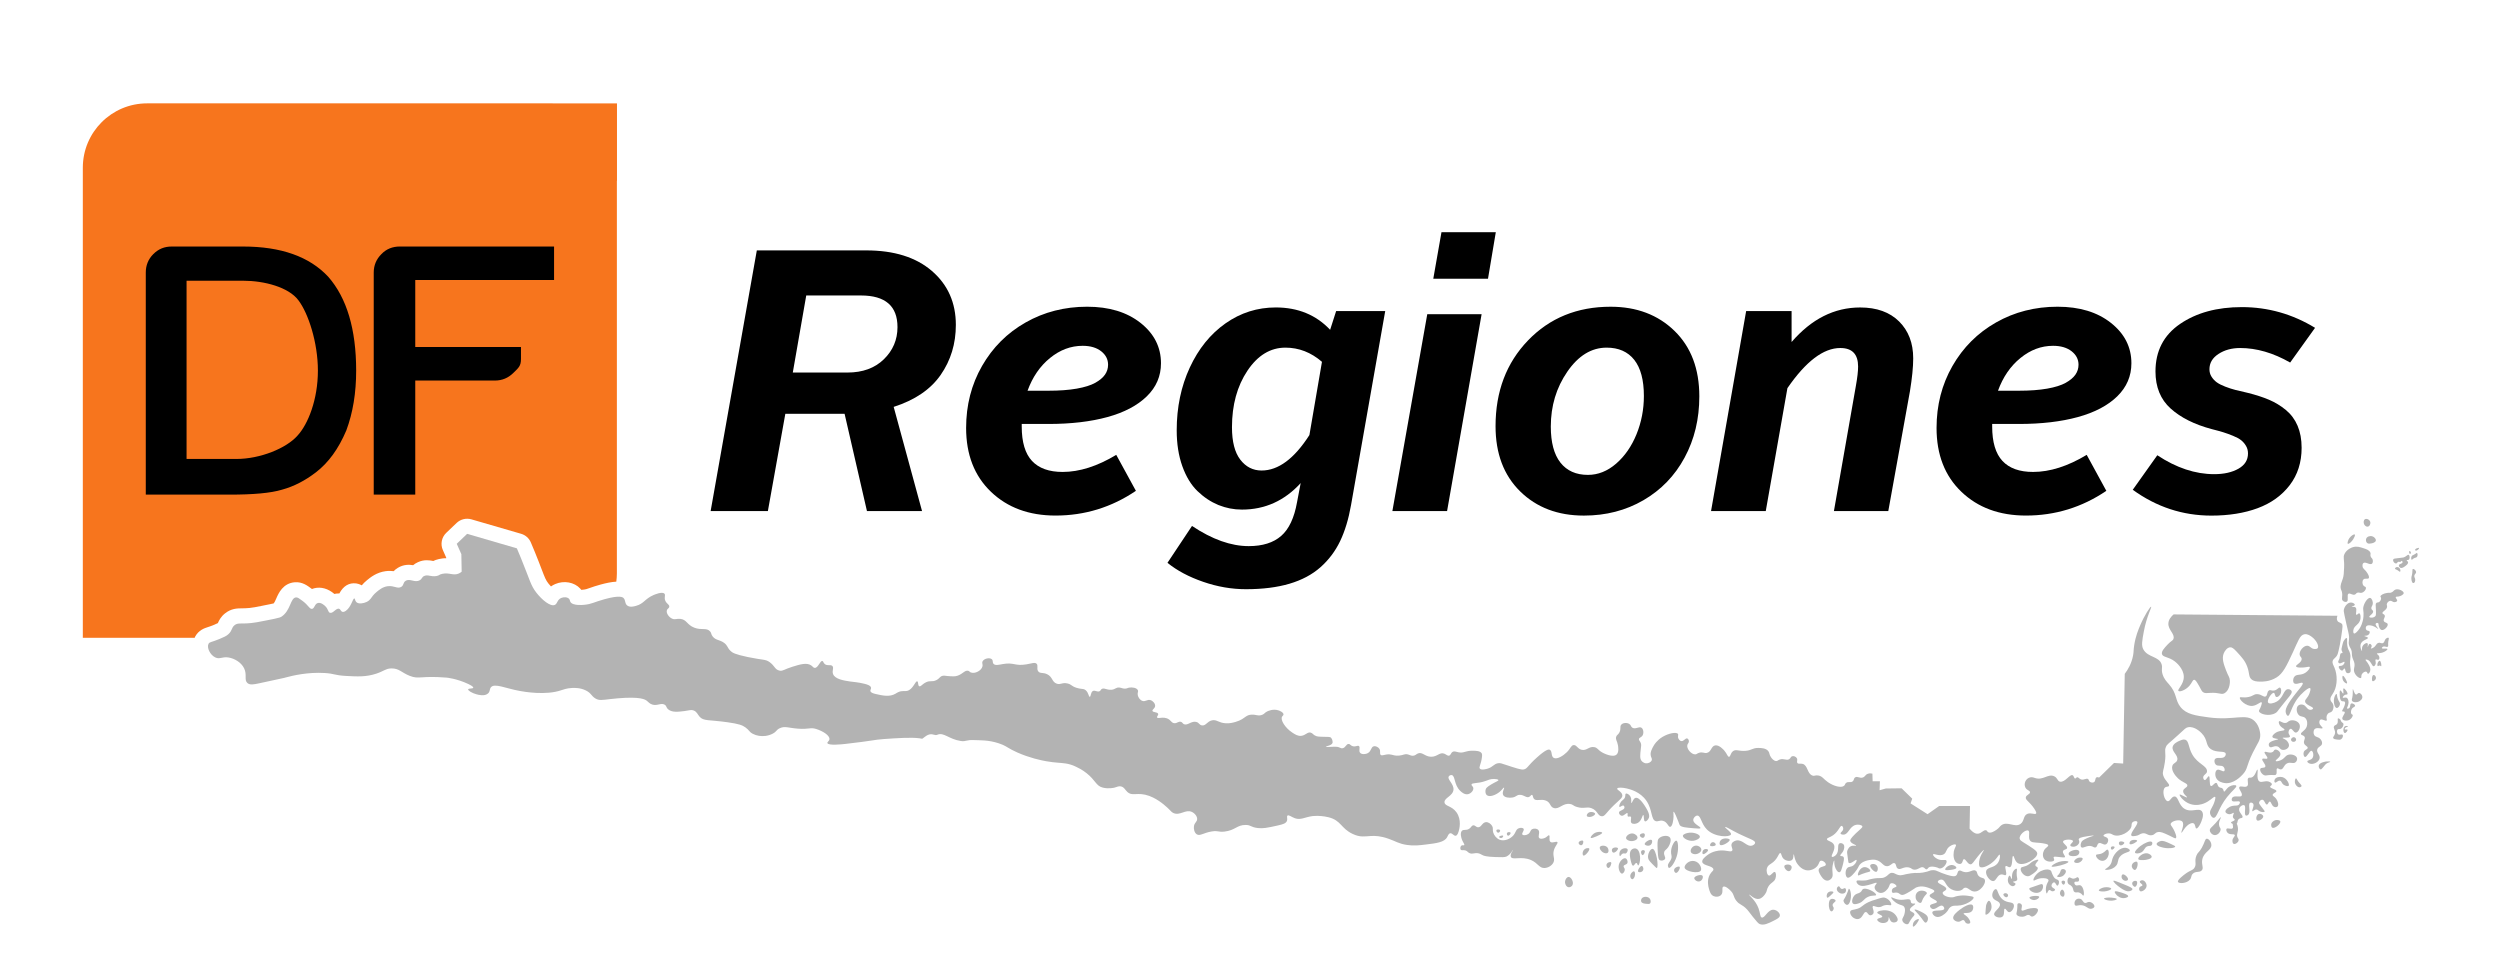
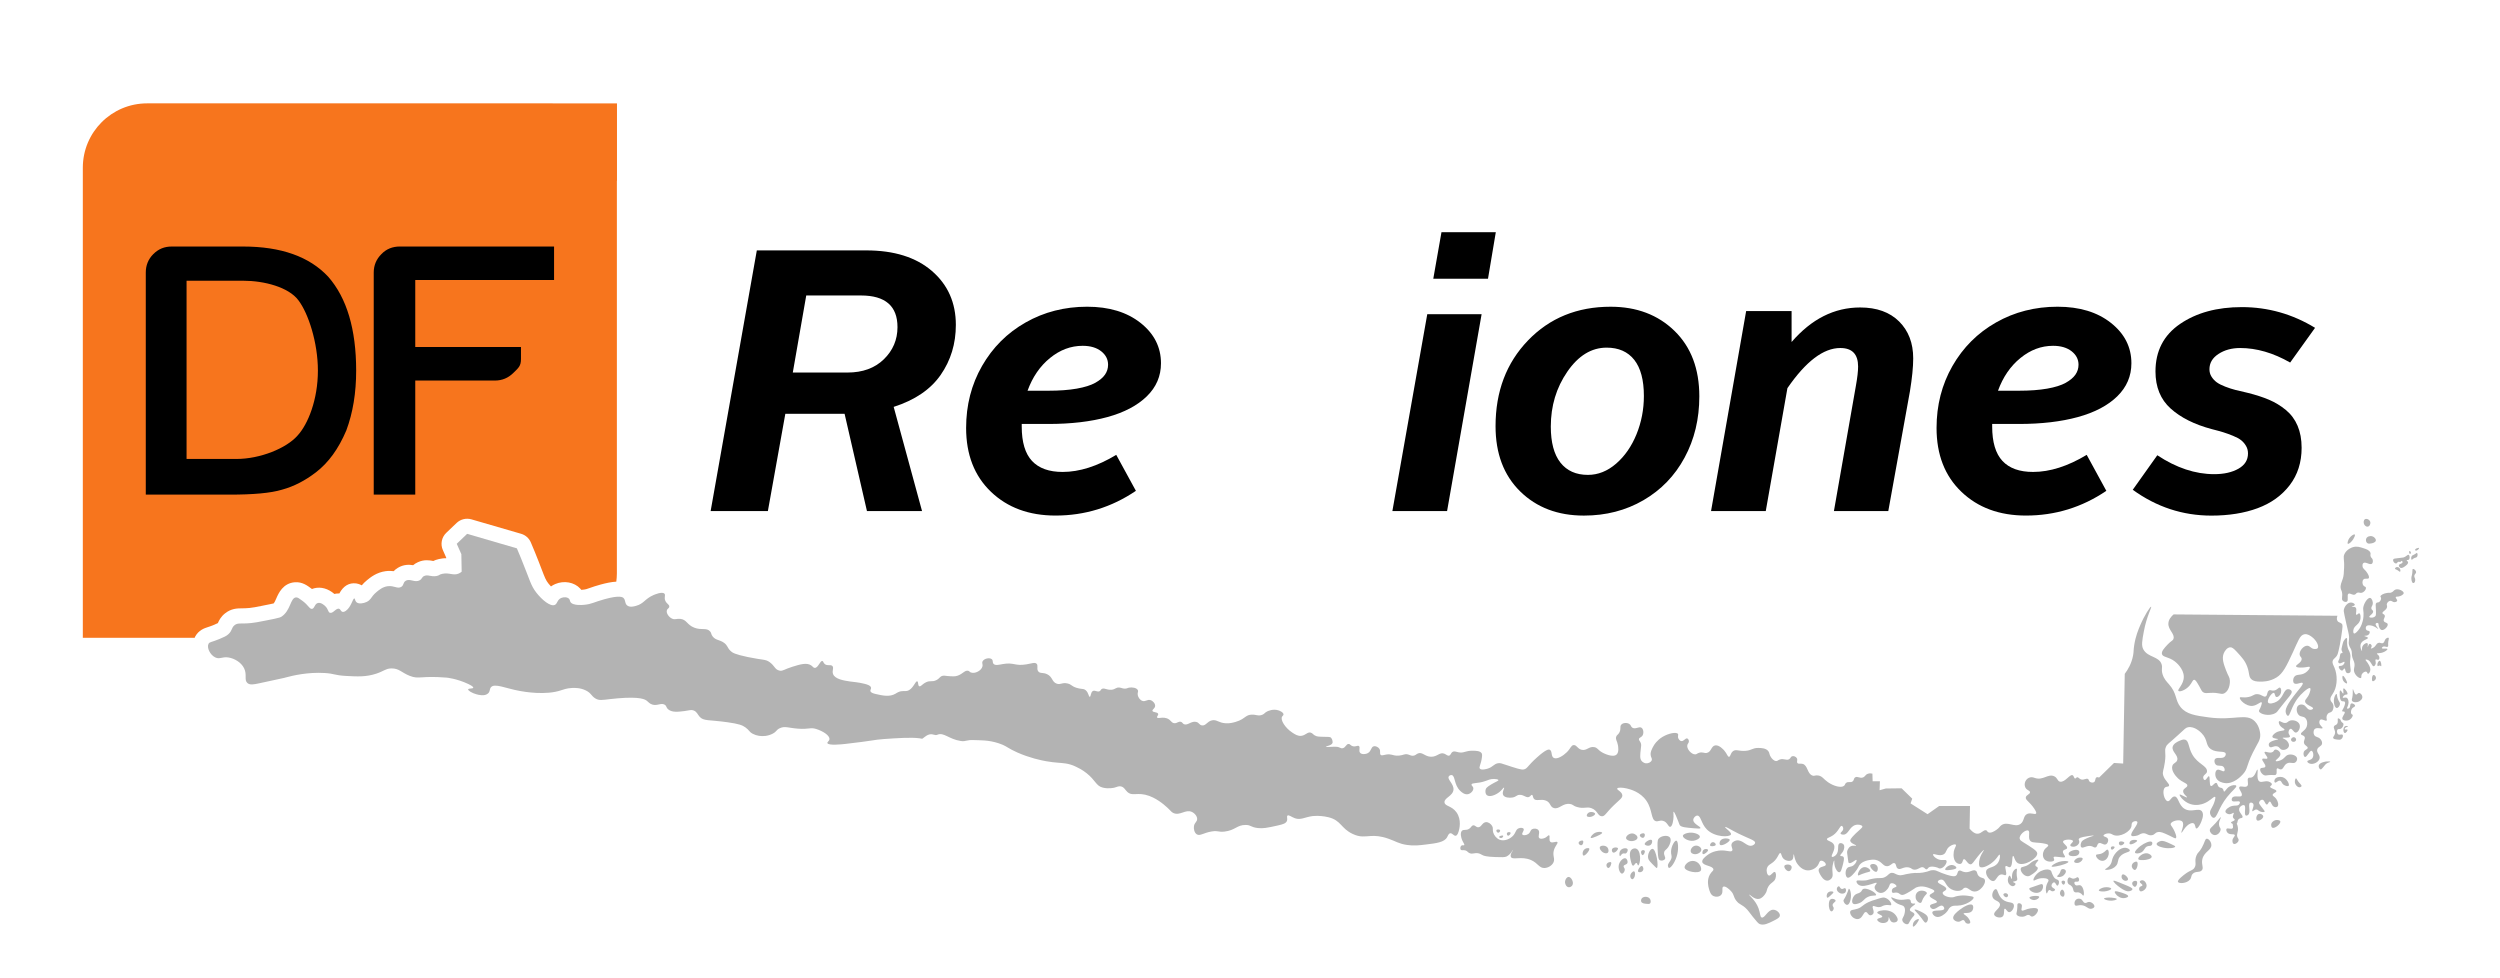
<svg xmlns="http://www.w3.org/2000/svg" version="1.1" id="Capa_1" x="0px" y="0px" width="195px" height="76.255px" viewBox="0 0 195 76.255" enable-background="new 0 0 195 76.255" xml:space="preserve">
  <g>
    <path fill="#F7751D" d="M15.218,49.662c0.276-0.517,0.74-0.666,0.987-0.745c0.102-0.033,0.245-0.078,0.452-0.165   c0.128-0.054,0.27-0.115,0.337-0.149c0.09-0.209,0.228-0.494,0.556-0.757c0.485-0.39,0.968-0.394,1.32-0.396   c0.145-0.001,0.336-0.002,0.604-0.029c0.254-0.024,0.49-0.074,0.953-0.165c0.419-0.082,0.746-0.146,0.917-0.188   c0.074-0.087,0.146-0.246,0.209-0.394c0.168-0.389,0.519-1.196,1.461-1.259c0.568-0.033,0.945,0.25,1.283,0.5   c0.011,0.01,0.023,0.018,0.035,0.027c0.056-0.021,0.114-0.041,0.176-0.057c0.527-0.132,1.085,0.023,1.574,0.443   c0.121-0.03,0.25-0.045,0.386-0.037c0.313-0.587,0.756-0.854,1.315-0.785c0.083,0.01,0.254,0.053,0.435,0.15   c0.108-0.128,0.238-0.265,0.415-0.408c0.258-0.21,0.741-0.604,1.449-0.697c0.238-0.032,0.448-0.022,0.625,0.001   c0.086-0.091,0.192-0.181,0.324-0.26c0.455-0.278,0.897-0.257,1.192-0.206c0.097-0.084,0.22-0.165,0.373-0.234   c0.497-0.229,0.925-0.146,1.154-0.103c0.014,0.003,0.028,0.007,0.043,0.01c0.113-0.056,0.254-0.111,0.441-0.153   c0.21-0.045,0.413-0.073,0.571-0.059l-0.001-0.054l-0.262-0.591c-0.203-0.457-0.096-0.993,0.265-1.339l0.81-0.773   c0.307-0.292,0.745-0.397,1.15-0.282l3.88,1.128c0.342,0.099,0.621,0.347,0.759,0.672c0.075,0.174,0.188,0.44,0.32,0.765   c0.23,0.563,0.391,0.986,0.518,1.319c0.269,0.703,0.333,0.86,0.526,1.111c0.069,0.089,0.14,0.169,0.207,0.24   c0.094-0.068,0.202-0.131,0.327-0.185c0.688-0.297,1.495-0.151,1.959,0.355c0.028,0.031,0.054,0.063,0.077,0.095   c0.05-0.002,0.092-0.007,0.12-0.01c0.223-0.021,0.31-0.051,0.568-0.144c0.204-0.071,0.449-0.158,0.811-0.256   c0.417-0.115,0.837-0.206,1.233-0.229c0.027-0.21,0.045-0.423,0.045-0.642V14.105h0.008v-6.04h-0.008V8.063l-4.999,0   c-0.005,0-0.012-0.001-0.017-0.001H11.477c-2.771,0-5.017,2.248-5.017,5.02v31.646v5.019h5c0.006,0,0.011,0.001,0.017,0.001h3.708   C15.197,49.72,15.204,49.689,15.218,49.662" />
    <path d="M11.371,38.581V21.254c0-0.562,0.195-1.039,0.583-1.43c0.406-0.408,0.873-0.595,1.44-0.595h5.572   c2.954,0,5.171,0.784,6.64,2.361c1.447,1.654,2.175,4.093,2.175,7.321c0,1.724-0.25,3.272-0.769,4.665   c-0.607,1.433-1.39,2.513-2.374,3.268c-0.823,0.631-1.695,1.093-2.642,1.351c-0.894,0.27-2.258,0.386-4.106,0.386H11.371z    M14.553,35.798h3.9c1.839,0,3.885-0.832,4.753-1.821c0.826-0.895,1.59-2.817,1.59-5.067c0-2.186-0.746-4.474-1.523-5.492   c-0.76-1.017-2.65-1.521-4.309-1.521h-4.412V35.798z" />
    <path d="M29.151,38.581V21.253c0-0.561,0.205-1.038,0.595-1.429c0.388-0.407,0.878-0.596,1.441-0.596h12.03v2.614H32.39v5.226   h8.246v0.934c0,0.561-0.199,0.694-0.594,1.085c-0.4,0.397-0.88,0.596-1.442,0.596H32.39v8.898H29.151z" />
    <path d="M55.43,39.862l3.602-20.331h8.535c2.174,0,3.883,0.536,5.125,1.608c1.243,1.074,1.864,2.475,1.864,4.204   c0,1.466-0.395,2.765-1.183,3.899c-0.789,1.134-2.012,1.965-3.666,2.495l2.212,8.125h-4.297l-1.744-7.586h-0.326h-4.296   l-1.361,7.586H55.43z M61.838,29.058h4.267c1.182,0,2.128-0.345,2.836-1.035s1.063-1.526,1.063-2.508   c0-1.646-0.95-2.468-2.85-2.468h-4.267L61.838,29.058z" />
    <path d="M75.357,33.381c0-1.777,0.413-3.387,1.241-4.834c0.828-1.445,1.961-2.579,3.403-3.396c1.44-0.818,3.041-1.227,4.798-1.227   c1.712,0,3.098,0.421,4.162,1.262c1.063,0.842,1.595,1.891,1.595,3.147c0,1.003-0.368,1.863-1.106,2.581   c-0.738,0.718-1.761,1.258-3.07,1.616c-1.309,0.359-2.842,0.539-4.601,0.539h-2.084v0.199c0,1.219,0.267,2.114,0.802,2.686   c0.535,0.572,1.33,0.857,2.388,0.857c1.314,0,2.708-0.444,4.182-1.333l1.533,2.807c-1.9,1.286-3.989,1.928-6.268,1.928   c-2.069,0-3.749-0.619-5.04-1.857C76.003,37.121,75.357,35.462,75.357,33.381 M84.445,26.973c-0.916,0-1.765,0.316-2.545,0.952   c-0.779,0.632-1.363,1.483-1.751,2.551h1.631c0.851,0,1.586-0.054,2.204-0.163c0.619-0.109,1.102-0.261,1.447-0.454   c0.345-0.194,0.598-0.406,0.759-0.638c0.16-0.231,0.24-0.489,0.24-0.773c0-0.416-0.179-0.766-0.537-1.049   C85.532,27.116,85.05,26.973,84.445,26.973" />
-     <path d="M101.17,39.166l0.283-1.487c-1.257,1.379-2.785,2.069-4.58,2.069c-0.642,0-1.257-0.121-1.844-0.36   c-0.585-0.242-1.126-0.601-1.622-1.079c-0.496-0.477-0.891-1.125-1.184-1.942c-0.293-0.818-0.44-1.75-0.44-2.801   c0-1.796,0.34-3.428,1.021-4.899c0.681-1.468,1.609-2.617,2.787-3.445c1.178-0.827,2.483-1.241,3.92-1.241   c1.729,0,3.144,0.582,4.239,1.744l0.468-1.46h3.828l-2.665,15.128c-0.19,1.086-0.475,2.025-0.851,2.814   c-0.379,0.79-0.892,1.469-1.539,2.042c-0.647,0.571-1.453,0.999-2.416,1.283c-0.964,0.284-2.094,0.426-3.389,0.426   c-1.115,0-2.228-0.191-3.338-0.576c-1.11-0.382-2.039-0.875-2.786-1.482l1.914-2.877c1.569,1.05,3.045,1.574,4.424,1.574   c1.078,0,1.921-0.264,2.53-0.795C100.539,41.274,100.952,40.396,101.17,39.166 M102.134,33.935l0.979-5.713   c-0.852-0.738-1.803-1.106-2.85-1.106c-1.172,0-2.162,0.601-2.964,1.8c-0.802,1.2-1.205,2.67-1.205,4.41   c0,1.125,0.218,1.969,0.652,2.531c0.434,0.562,0.987,0.843,1.66,0.843C99.709,36.7,100.952,35.778,102.134,33.935" />
    <path d="M108.606,39.862l2.721-15.355h4.239l-2.693,15.355H108.606z M111.796,21.742l0.639-3.63h4.238l-0.609,3.63H111.796z" />
    <path d="M123.544,40.216c-2.033,0-3.689-0.628-4.97-1.886s-1.921-2.953-1.921-5.089c0-2.704,0.843-4.933,2.531-6.686   c1.687-1.753,3.835-2.63,6.444-2.63c2.032,0,3.694,0.629,4.984,1.886c1.29,1.257,1.935,2.959,1.935,5.104   c0,1.768-0.382,3.36-1.149,4.778c-0.764,1.418-1.835,2.525-3.21,3.324C126.812,39.817,125.264,40.216,123.544,40.216    M123.855,37.041c0.793,0,1.528-0.292,2.205-0.878c0.675-0.586,1.204-1.35,1.588-2.291c0.382-0.94,0.575-1.936,0.575-2.984   c0-1.248-0.252-2.188-0.752-2.821c-0.501-0.633-1.219-0.951-2.155-0.951c-1.182,0-2.203,0.624-3.063,1.873   c-0.86,1.248-1.29,2.675-1.29,4.282c0,1.238,0.25,2.176,0.751,2.814C122.215,36.721,122.929,37.041,123.855,37.041" />
    <path d="M143.046,39.862l1.716-9.783c0.112-0.625,0.17-1.12,0.17-1.488c0-0.964-0.463-1.446-1.389-1.446   c-1.316,0-2.688,1.045-4.125,3.132l-1.688,9.585h-4.268l2.737-15.596h3.545v2.411c1.551-1.796,3.332-2.694,5.345-2.694   c1.294,0,2.308,0.364,3.042,1.092c0.731,0.728,1.099,1.687,1.099,2.879c0,0.67-0.086,1.526-0.255,2.566l-1.688,9.343   L143.046,39.862L143.046,39.862z" />
    <path d="M151.051,33.381c0-1.777,0.413-3.387,1.24-4.834c0.828-1.445,1.961-2.579,3.402-3.396c1.441-0.818,3.042-1.227,4.801-1.227   c1.71,0,3.098,0.421,4.159,1.262c1.064,0.842,1.596,1.891,1.596,3.147c0,1.003-0.369,1.863-1.104,2.581   c-0.737,0.718-1.762,1.258-3.071,1.616c-1.309,0.359-2.843,0.539-4.601,0.539h-2.083v0.199c0,1.219,0.267,2.114,0.802,2.686   c0.533,0.572,1.33,0.857,2.388,0.857c1.314,0,2.707-0.444,4.183-1.333l1.531,2.807c-1.899,1.286-3.989,1.928-6.268,1.928   c-2.07,0-3.75-0.619-5.04-1.857C151.695,37.121,151.051,35.462,151.051,33.381 M160.139,26.973c-0.918,0-1.765,0.316-2.545,0.952   c-0.778,0.632-1.363,1.483-1.75,2.551h1.63c0.853,0,1.587-0.054,2.206-0.163c0.618-0.109,1.101-0.261,1.445-0.454   c0.346-0.194,0.598-0.406,0.759-0.638c0.16-0.231,0.241-0.489,0.241-0.773c0-0.416-0.179-0.766-0.538-1.049   C161.226,27.116,160.742,26.973,160.139,26.973" />
    <path d="M166.355,38.203l1.914-2.693c1.483,0.982,2.963,1.475,4.438,1.475c0.765,0,1.396-0.143,1.893-0.426s0.743-0.68,0.743-1.19   c0-0.218-0.05-0.414-0.155-0.589c-0.103-0.175-0.229-0.321-0.375-0.439c-0.146-0.118-0.359-0.234-0.638-0.348   c-0.279-0.113-0.533-0.205-0.76-0.276c-0.228-0.071-0.529-0.153-0.906-0.248c-1.343-0.359-2.409-0.894-3.198-1.602   c-0.788-0.709-1.184-1.674-1.184-2.893c0-1.597,0.64-2.833,1.92-3.708c1.281-0.874,2.885-1.311,4.814-1.311   c2.042,0,3.946,0.539,5.713,1.616l-1.942,2.708c-1.322-0.756-2.622-1.133-3.899-1.133c-0.651,0-1.214,0.152-1.687,0.46   c-0.474,0.307-0.709,0.706-0.709,1.197c0,0.218,0.054,0.412,0.164,0.582c0.107,0.17,0.242,0.314,0.403,0.434   c0.161,0.118,0.383,0.23,0.666,0.34c0.284,0.109,0.546,0.194,0.787,0.255c0.241,0.062,0.552,0.134,0.929,0.22   c0.653,0.161,1.218,0.343,1.695,0.546c0.477,0.203,0.916,0.47,1.318,0.8c0.4,0.332,0.706,0.743,0.914,1.235   c0.208,0.491,0.313,1.062,0.313,1.715c0,1.134-0.311,2.106-0.929,2.914c-0.619,0.807-1.452,1.405-2.496,1.793   c-1.044,0.388-2.252,0.581-3.621,0.581C170.251,40.216,168.208,39.545,166.355,38.203" />
    <path fill="#B3B3B3" d="M122.349,68.4c-0.141,0.002-0.294,0.23-0.276,0.444c0.012,0.149,0.113,0.341,0.283,0.36   c0.123,0.014,0.243-0.068,0.296-0.167C122.778,68.796,122.54,68.395,122.349,68.4" />
    <path fill="#B3B3B3" d="M121.478,65.687c-0.079-0.103-0.395,0.112-0.547-0.023c-0.147-0.132-0.004-0.465-0.103-0.509   c-0.075-0.032-0.157,0.157-0.402,0.231c-0.06,0.019-0.259,0.078-0.359-0.012c-0.144-0.132,0.082-0.439-0.069-0.625   c-0.102-0.128-0.337-0.154-0.483-0.077c-0.166,0.085-0.124,0.252-0.309,0.379c-0.164,0.114-0.405,0.127-0.463,0.041   c-0.073-0.107,0.175-0.315,0.097-0.444c-0.053-0.089-0.241-0.098-0.378-0.042c-0.232,0.09-0.218,0.315-0.414,0.548   c-0.239,0.283-0.708,0.485-1.076,0.344c-0.248-0.096-0.438-0.343-0.504-0.574c-0.064-0.224,0.02-0.32-0.081-0.498   c-0.09-0.157-0.293-0.319-0.494-0.298c-0.286,0.03-0.346,0.406-0.602,0.399c-0.174-0.005-0.229-0.179-0.39-0.15   c-0.126,0.023-0.13,0.142-0.287,0.253c-0.252,0.184-0.454,0.027-0.59,0.179c-0.153,0.167-0.052,0.539,0.018,0.708   c0.082,0.2,0.214,0.344,0.166,0.403c-0.037,0.042-0.128-0.023-0.21,0.03c-0.095,0.061-0.126,0.249-0.055,0.329   c0.067,0.075,0.174,0.001,0.358,0.053c0.177,0.053,0.161,0.144,0.326,0.213c0.241,0.106,0.375-0.054,0.695,0.014   c0.156,0.035,0.166,0.08,0.356,0.16c0.077,0.033,0.271,0.108,0.958,0.13c0.491,0.018,0.741,0.026,0.884-0.047   c0.335-0.173,0.484-0.542,0.509-0.527c0.025,0.017-0.275,0.355-0.182,0.56c0.127,0.282,0.821-0.085,1.578,0.25   c0.551,0.245,0.627,0.636,1.05,0.619c0.263-0.011,0.563-0.174,0.688-0.421c0.161-0.318-0.094-0.522,0.045-0.985   C121.316,65.955,121.546,65.776,121.478,65.687" />
    <path fill="#B3B3B3" d="M116.927,65.284c0,0.043,0.127,0.117,0.229,0.064c0.069-0.037,0.111-0.125,0.088-0.158   C117.2,65.128,116.926,65.217,116.927,65.284" />
    <path fill="#B3B3B3" d="M116.725,64.75c-0.03,0.06,0.028,0.189,0.125,0.2c0.104,0.01,0.184-0.129,0.158-0.189   C116.979,64.684,116.765,64.671,116.725,64.75" />
    <path fill="#B3B3B3" d="M117.822,64.946c-0.034-0.059-0.229-0.069-0.278,0.039c-0.032,0.075,0.018,0.184,0.078,0.198   C117.717,65.206,117.86,65.012,117.822,64.946" />
    <path fill="#B3B3B3" d="M181.999,54.995c-0.042-0.201-0.173-0.217-0.218-0.381c-0.063-0.227,0.13-0.394,0.271-0.666   c0.275-0.534,0.267-1.319,0.041-1.857c-0.088-0.214-0.203-0.371-0.139-0.557c0.064-0.183,0.238-0.202,0.366-0.476   c0.028-0.061,0.051-0.151,0.096-0.333c0.047-0.188,0.075-0.334,0.098-0.46c0.05-0.284,0.085-0.507,0.114-0.696   c0.107-0.711,0.114-0.813,0.036-0.905c-0.11-0.129-0.261-0.09-0.346-0.241c-0.071-0.123-0.04-0.279,0.002-0.394l-12.78-0.105   c-0.18,0.155-0.39,0.392-0.406,0.697c-0.03,0.518,0.524,0.821,0.396,1.207c-0.055,0.167-0.165,0.131-0.47,0.459   c-0.25,0.27-0.473,0.51-0.43,0.72c0.058,0.277,0.512,0.199,1.018,0.593c0.073,0.058,0.677,0.541,0.688,1.177   c0.013,0.612-0.53,0.996-0.416,1.117c0.095,0.101,0.555-0.067,0.847-0.393c0.222-0.247,0.248-0.476,0.381-0.476   c0.105,0.001,0.202,0.167,0.394,0.502c0.176,0.308,0.188,0.395,0.307,0.469c0.146,0.095,0.287,0.066,0.511,0.051   c0.778-0.053,0.884,0.175,1.155,0.021c0.331-0.188,0.435-0.672,0.415-0.991c-0.016-0.28-0.12-0.309-0.303-0.802   c-0.178-0.478-0.339-0.909-0.176-1.311c0.08-0.198,0.27-0.464,0.508-0.474c0.13-0.006,0.247,0.068,0.496,0.335   c0.424,0.462,0.671,0.729,0.839,1.204c0.184,0.521,0.083,0.762,0.334,0.969c0.185,0.152,0.405,0.162,0.646,0.169   c0.172,0.006,0.749,0.016,1.298-0.327c0.502-0.312,0.768-0.872,1.282-1.979c0.399-0.857,0.534-1.336,0.901-1.391   c0.242-0.039,0.469,0.131,0.59,0.224c0.328,0.248,0.561,0.698,0.437,0.859c-0.052,0.068-0.157,0.07-0.22,0.07   c-0.285,0.005-0.366-0.243-0.584-0.257c-0.296-0.017-0.651,0.404-0.604,0.704c0.025,0.161,0.151,0.181,0.157,0.327   c0.009,0.291-0.48,0.457-0.438,0.585c0.045,0.134,0.628,0.079,0.663,0.075c0.251-0.027,0.371-0.081,0.403-0.031   c0.045,0.07-0.111,0.292-0.318,0.436c-0.378,0.257-0.692,0.083-0.878,0.32c-0.121,0.153-0.131,0.408-0.027,0.508   c0.169,0.162,0.594-0.121,0.672-0.013c0.063,0.086-0.153,0.334-0.391,0.626c-0.927,1.138-0.973,1.465-0.926,1.68   c0.024,0.099,0.085,0.246,0.165,0.253c0.149,0.011,0.205-0.469,0.592-1.108c0.045-0.076,0.264-0.436,0.665-0.782   c0.114-0.097,0.388-0.334,0.477-0.268c0.074,0.053-0.011,0.289-0.043,0.38c-0.146,0.416-0.369,0.477-0.35,0.658   c0.032,0.292,0.65,0.398,0.622,0.55c-0.014,0.062-0.133,0.107-0.231,0.102c-0.252-0.013-0.293-0.345-0.582-0.407   c-0.113-0.024-0.256-0.006-0.348,0.078c-0.174,0.158-0.141,0.531,0.036,0.723c0.171,0.187,0.367,0.076,0.536,0.264   c0.147,0.167,0.168,0.449,0.091,0.658c-0.124,0.333-0.484,0.427-0.445,0.577c0.027,0.107,0.21,0.073,0.283,0.217   c0.08,0.16-0.102,0.286-0.043,0.492c0.062,0.207,0.295,0.233,0.284,0.365c-0.011,0.128-0.227,0.129-0.303,0.317   c-0.061,0.152-0.004,0.363,0.085,0.389c0.161,0.047,0.361-0.515,0.524-0.475c0.118,0.032,0.197,0.381,0.06,0.572   c-0.125,0.175-0.387,0.149-0.396,0.252c-0.007,0.07,0.107,0.146,0.204,0.176c0.276,0.086,0.687-0.123,0.753-0.401   c0.068-0.286-0.271-0.456-0.178-0.723c0.075-0.217,0.34-0.219,0.372-0.443c0.024-0.157-0.088-0.297-0.116-0.333   c-0.17-0.213-0.372-0.142-0.488-0.32c-0.089-0.139-0.081-0.37,0.026-0.476c0.176-0.171,0.577,0.019,0.617-0.076   c0.031-0.078-0.24-0.198-0.252-0.438c0-0.024-0.007-0.158,0.073-0.213c0.142-0.103,0.417,0.139,0.497,0.057   c0.049-0.052-0.044-0.153,0.001-0.34c0.009-0.034,0.028-0.113,0.089-0.183c0.095-0.11,0.187-0.081,0.284-0.156   C182.003,55.405,182.036,55.163,181.999,54.995" />
    <path fill="#B3B3B3" d="M182.671,46.181c0.077,0.35-0.063,0.518,0.051,0.658c0.079,0.097,0.245,0.146,0.332,0.089   c0.162-0.105-0.024-0.526,0.13-0.619c0.124-0.074,0.324,0.157,0.514,0.059c0.078-0.041,0.073-0.097,0.166-0.134   c0.123-0.049,0.19,0.025,0.315,0.008c0.212-0.025,0.404-0.284,0.358-0.418c-0.026-0.076-0.113-0.055-0.189-0.152   c-0.103-0.129-0.105-0.371,0.003-0.476c0.126-0.123,0.337,0.004,0.412-0.101c0.069-0.101-0.059-0.311-0.118-0.406   c-0.172-0.28-0.341-0.308-0.367-0.509c-0.004-0.025-0.025-0.187,0.064-0.261c0.164-0.135,0.511,0.184,0.671,0.051   c0.083-0.068,0.085-0.233,0.049-0.333c-0.037-0.105-0.102-0.108-0.149-0.224c-0.054-0.131,0.021-0.205-0.022-0.302   c-0.082-0.195-0.29-0.268-0.519-0.343c-0.3-0.098-0.535-0.177-0.837-0.091c-0.053,0.015-0.48,0.145-0.667,0.535   c-0.13,0.277,0.001,0.385-0.029,1.072c-0.017,0.412-0.026,0.618-0.1,0.849c-0.09,0.291-0.219,0.49-0.161,0.778   C182.604,46.043,182.635,46.022,182.671,46.181" />
    <path fill="#B3B3B3" d="M183.553,42.058c0.062-0.098,0.176-0.318,0.12-0.364c-0.064-0.056-0.371,0.134-0.5,0.417   c-0.04,0.095-0.093,0.266-0.04,0.302C183.199,42.458,183.422,42.268,183.553,42.058" />
    <path fill="#B3B3B3" d="M184.564,42.015c-0.044,0.11-0.021,0.264,0.077,0.341c0.088,0.07,0.2,0.051,0.3,0.033   c0.088-0.015,0.341-0.06,0.373-0.22c0.027-0.137-0.123-0.286-0.268-0.334C184.874,41.776,184.634,41.839,184.564,42.015" />
    <path fill="#B3B3B3" d="M184.688,41.079c0.145-0.025,0.233-0.221,0.191-0.372c-0.049-0.177-0.279-0.285-0.409-0.208   c-0.116,0.067-0.13,0.264-0.067,0.396C184.45,40.99,184.563,41.101,184.688,41.079" />
    <path fill="#B3B3B3" d="M183.302,50.964c-0.067-0.258-0.128-0.225-0.188-0.488c-0.092-0.402,0.007-0.681-0.075-0.709   c-0.067-0.023-0.192,0.154-0.244,0.248c-0.033,0.062-0.06,0.169-0.112,0.386c-0.053,0.217-0.053,0.253-0.042,0.296   c0.025,0.115,0.101,0.185,0.071,0.229c-0.024,0.033-0.074-0.001-0.126,0.037c-0.032,0.02-0.047,0.056-0.076,0.215   c-0.025,0.142-0.013,0.124-0.027,0.169c-0.041,0.163-0.125,0.208-0.1,0.297c0.001,0.008,0.013,0.054,0.053,0.079   c0.126,0.088,0.379-0.151,0.431-0.097c0.033,0.032-0.016,0.169-0.117,0.248c-0.138,0.107-0.283,0.036-0.32,0.11   c-0.05,0.096,0.126,0.337,0.256,0.319c0.096-0.014,0.122-0.167,0.184-0.16c0.079,0.013,0.044,0.269,0.184,0.345   c0.073,0.04,0.18,0.023,0.242-0.03c0.1-0.09,0.045-0.253,0.019-0.541C183.262,51.382,183.396,51.335,183.302,50.964" />
    <path fill="#B3B3B3" d="M186.825,45.996c-0.125,0.055-0.139,0.157-0.308,0.221c-0.121,0.044-0.15,0.006-0.321,0.031   c-0.259,0.036-0.53,0.171-0.522,0.283c0.001,0.033,0.023,0.03,0.04,0.08c0.039,0.111-0.029,0.264-0.132,0.339   c-0.1,0.071-0.154,0.018-0.223,0.077c-0.08,0.07-0.057,0.192-0.039,0.507c0.021,0.422-0.008,0.478-0.035,0.514   c-0.127,0.165-0.448,0.152-0.479,0.076c-0.037-0.09,0.336-0.256,0.298-0.448c-0.019-0.092-0.112-0.094-0.137-0.206   c-0.026-0.123,0.069-0.184,0.102-0.328c0.046-0.206-0.063-0.474-0.193-0.503c-0.164-0.038-0.425,0.303-0.52,0.647   c-0.078,0.299,0.032,0.358-0.004,0.788c-0.041,0.521-0.234,0.838-0.293,0.931c-0.126,0.195-0.352,0.453-0.449,0.405   c-0.064-0.029-0.063-0.177-0.046-0.27c0.058-0.344,0.383-0.371,0.514-0.734c0.091-0.25,0.041-0.535-0.049-0.565   c-0.077-0.026-0.171,0.139-0.231,0.11c-0.095-0.043,0.084-0.441-0.066-0.571c-0.102-0.087-0.298-0.014-0.306-0.044   c-0.007-0.033,0.245-0.073,0.248-0.163c0.005-0.086-0.158-0.174-0.294-0.177c-0.252-0.006-0.495,0.272-0.556,0.549   c-0.019,0.086-0.015,0.149,0.051,0.466c0.094,0.459,0.192,0.856,0.288,1.27c0.025,0.118,0.041,0.177,0.045,0.213   c0.072,0.444-0.059,0.538,0.018,0.824c0.061,0.233,0.163,0.233,0.208,0.499c0.021,0.136,0.002,0.173,0.023,0.324   c0.035,0.234,0.108,0.309,0.16,0.482c0.125,0.396-0.095,0.512,0.028,0.831c0.114,0.293,0.416,0.483,0.509,0.43   c0.064-0.038-0.011-0.168,0.086-0.316c0.082-0.13,0.255-0.215,0.347-0.169c0.074,0.039,0.063,0.146,0.117,0.155   c0.057,0.009,0.139-0.104,0.17-0.218c0.045-0.174-0.031-0.334-0.089-0.449c-0.127-0.258-0.298-0.381-0.266-0.43   c0.024-0.035,0.133,0.004,0.142,0.006c0.3,0.106,0.341,0.515,0.488,0.505c0.071-0.004,0.119-0.105,0.132-0.132   c0.08-0.168-0.045-0.335,0.022-0.39c0.058-0.048,0.163,0.057,0.237,0.007c0.063-0.043,0.065-0.174,0.028-0.264   c-0.054-0.131-0.18-0.158-0.168-0.203c0.013-0.054,0.191-0.018,0.404-0.077c0.237-0.066,0.433-0.225,0.414-0.285   c-0.026-0.076-0.404,0.016-0.432-0.071c-0.011-0.031,0.035-0.076,0.069-0.099c0.14-0.094,0.302,0.059,0.394-0.014   c0.065-0.051,0-0.134,0.039-0.402c0.024-0.165,0.066-0.252,0.023-0.287c-0.044-0.036-0.142,0.02-0.152,0.026   c-0.178,0.099-0.133,0.288-0.271,0.374c-0.136,0.083-0.223-0.069-0.395,0.003c-0.171,0.072-0.16,0.253-0.407,0.385   c-0.072,0.04-0.136,0.056-0.153,0.036c-0.023-0.029,0.075-0.105,0.059-0.205c-0.012-0.081-0.094-0.158-0.155-0.149   c-0.098,0.017-0.131,0.249-0.154,0.243c-0.024-0.006,0.048-0.234-0.03-0.291c-0.069-0.05-0.261,0.044-0.354,0.194   c-0.117,0.19-0.039,0.41-0.061,0.413c-0.025,0.004-0.205-0.333-0.081-0.593c0.135-0.284,0.556-0.319,0.539-0.432   c-0.013-0.088-0.284-0.118-0.277-0.153c0.004-0.03,0.177,0.017,0.305-0.079c0.085-0.063,0.146-0.19,0.106-0.263   c-0.043-0.085-0.181-0.033-0.257-0.134c-0.057-0.073-0.057-0.197-0.005-0.27c0.115-0.156,0.464-0.049,0.507-0.034   c0.248,0.08,0.396,0.251,0.42,0.229c0.029-0.03-0.255-0.289-0.188-0.408c0.03-0.052,0.128-0.074,0.179-0.041   c0.057,0.036,0.03,0.116,0.062,0.239c0.025,0.096,0.097,0.259,0.205,0.296c0.198,0.068,0.543-0.281,0.485-0.462   c-0.038-0.128-0.252-0.096-0.303-0.245c-0.053-0.156,0.139-0.292,0.069-0.439c-0.046-0.103-0.155-0.083-0.173-0.161   c-0.029-0.142,0.334-0.238,0.361-0.495c0.012-0.108-0.047-0.14-0.013-0.244c0.033-0.103,0.137-0.213,0.259-0.226   c0.141-0.015,0.187,0.116,0.352,0.102c0.014-0.001,0.153-0.014,0.186-0.094c0.038-0.104-0.146-0.227-0.104-0.302   c0.023-0.045,0.103-0.026,0.21-0.041c0.188-0.03,0.405-0.159,0.408-0.269C187.496,46.104,187.079,45.882,186.825,45.996" />
    <path fill="#B3B3B3" d="M182.743,52.713c-0.051,0.015-0.063,0.228,0.031,0.387c0.084,0.139,0.248,0.237,0.289,0.202   C183.137,53.238,182.837,52.685,182.743,52.713" />
    <path fill="#B3B3B3" d="M185.125,52.649c-0.118,0.035-0.155,0.438-0.062,0.481c0.071,0.033,0.286-0.106,0.26-0.286   C185.308,52.731,185.195,52.629,185.125,52.649" />
    <path fill="#B3B3B3" d="M185.615,51.541c-0.065-0.009-0.127,0.117-0.139,0.137c-0.056,0.114-0.054,0.26-0.006,0.281   c0.036,0.014,0.069-0.053,0.144-0.047c0.064,0.005,0.088,0.063,0.109,0.055C185.777,51.942,185.725,51.555,185.615,51.541" />
    <path fill="#B3B3B3" d="M183.996,54.051c-0.106,0.005-0.134,0.133-0.217,0.126c-0.148-0.012-0.212-0.428-0.256-0.419   c-0.031,0.005,0.011,0.202-0.018,0.475c-0.029,0.28-0.1,0.348-0.046,0.434c0.086,0.131,0.365,0.143,0.555,0.04   c0.028-0.015,0.266-0.144,0.249-0.358C184.254,54.193,184.113,54.047,183.996,54.051" />
    <path fill="#B3B3B3" d="M183.387,54.879c-0.104,0.058-0.027,0.274-0.166,0.365c-0.044,0.03-0.113,0.048-0.141,0.02   c-0.053-0.049,0.093-0.196,0.106-0.439c0.001-0.034,0.013-0.298-0.13-0.387c-0.125-0.076-0.286,0.032-0.316-0.022   c-0.024-0.044,0.058-0.165,0.171-0.217c0.097-0.043,0.155-0.009,0.185-0.046c0.075-0.097-0.216-0.493-0.299-0.457   c-0.07,0.032,0.032,0.377-0.028,0.397c-0.054,0.018-0.155-0.258-0.225-0.238c-0.07,0.015-0.048,0.31-0.045,0.364   c0.014,0.202,0.029,0.39,0.151,0.461c0.095,0.057,0.179-0.008,0.236,0.054c0.066,0.072,0.016,0.223-0.019,0.322   c-0.08,0.243-0.211,0.351-0.171,0.417c0.036,0.055,0.141,0,0.185,0.053c0.086,0.107-0.252,0.399-0.171,0.567   c0.063,0.13,0.379,0.162,0.579,0.034c0.158-0.102,0.263-0.314,0.212-0.381c-0.017-0.019-0.034-0.01-0.063-0.032   c-0.081-0.058-0.083-0.25-0.016-0.385c0.095-0.185,0.277-0.184,0.276-0.28C183.701,54.946,183.485,54.825,183.387,54.879" />
    <path fill="#B3B3B3" d="M182.373,57.272c-0.105-0.082-0.12-0.297-0.035-0.376c0.059-0.054,0.121-0.002,0.227-0.046   c0.167-0.071,0.27-0.311,0.207-0.427c-0.028-0.054-0.065-0.034-0.13-0.112c-0.071-0.085-0.052-0.139-0.12-0.207   c-0.009-0.006-0.1-0.095-0.153-0.07c-0.075,0.037,0.036,0.247-0.07,0.42c-0.079,0.126-0.185,0.082-0.242,0.194   c-0.086,0.164,0.121,0.3,0.074,0.56c-0.034,0.199-0.183,0.268-0.138,0.365c0.035,0.078,0.157,0.095,0.295,0.113   c0.141,0.019,0.238,0.032,0.326-0.031c0.118-0.084,0.171-0.268,0.111-0.338C182.658,57.235,182.491,57.363,182.373,57.272" />
    <path fill="#B3B3B3" d="M183.145,56.688c0.004-0.024-0.101-0.085-0.195-0.059c-0.115,0.034-0.157,0.188-0.165,0.279   c-0.006,0.095,0.022,0.246,0.101,0.265c0.104,0.026,0.256-0.199,0.216-0.257c-0.03-0.048-0.179,0.021-0.209-0.035   c-0.017-0.03,0.011-0.081,0.038-0.11C183.007,56.685,183.143,56.714,183.145,56.688" />
    <path fill="#B3B3B3" d="M182.248,54.129c-0.065-0.012-0.197,0.235-0.208,0.502c-0.014,0.256,0.083,0.579,0.224,0.593   c0.111,0.013,0.258-0.172,0.254-0.337c-0.002-0.101-0.058-0.129-0.13-0.282C182.257,54.33,182.305,54.139,182.248,54.129" />
    <path fill="#B3B3B3" d="M187.2,44.596c0.043-0.02,0.048-0.155-0.015-0.25c-0.048-0.072-0.147-0.139-0.247-0.112   c-0.065,0.017-0.135,0.077-0.127,0.126s0.086,0.045,0.226,0.133C187.146,44.562,187.17,44.609,187.2,44.596" />
    <path fill="#B3B3B3" d="M187.458,43.486c-0.031,0.01-0.176,0.025-0.463,0.056c-0.204,0.022-0.288,0.03-0.321,0.093   c-0.041,0.077,0.021,0.178,0.03,0.191c0.041,0.066,0.127,0.139,0.204,0.123c0.08-0.017,0.079-0.112,0.169-0.131   c0.065-0.014,0.092,0.03,0.152,0.006c0.063-0.023,0.072-0.083,0.106-0.078c0.032,0.004,0.071,0.065,0.063,0.117   c-0.02,0.117-0.256,0.104-0.285,0.226c-0.018,0.073,0.045,0.163,0.114,0.197c0.119,0.058,0.26-0.042,0.369-0.121   c0.068-0.048,0.259-0.185,0.233-0.311c-0.018-0.085-0.124-0.124-0.109-0.16c0.012-0.033,0.102,0.007,0.162-0.037   c0.1-0.069,0.089-0.333-0.008-0.38C187.789,43.235,187.721,43.406,187.458,43.486" />
    <path fill="#B3B3B3" d="M188.201,44.384c-0.045,0.021-0.019,0.099-0.043,0.312c-0.027,0.233-0.072,0.248-0.071,0.412   c0,0.018,0.006,0.329,0.13,0.366c0.03,0.009,0.059-0.001,0.068-0.005c0.092-0.039,0.1-0.195,0.102-0.221   c0.009-0.168-0.082-0.193-0.073-0.324c0.014-0.155,0.148-0.181,0.14-0.306C188.444,44.479,188.271,44.351,188.201,44.384" />
    <path fill="#B3B3B3" d="M188.393,43.203c-0.178,0.12-0.227,0.097-0.275,0.168c-0.073,0.107-0.049,0.275-0.002,0.291   c0.025,0.009,0.044-0.031,0.117-0.083c0.135-0.098,0.212-0.059,0.28-0.132c0.09-0.097,0.069-0.292,0.012-0.317   C188.499,43.12,188.477,43.147,188.393,43.203" />
    <path fill="#B3B3B3" d="M187.925,42.99c-0.044,0.031,0.008,0.22,0.057,0.223c0.031,0.001,0.091-0.081,0.059-0.154   C188.017,43.003,187.948,42.972,187.925,42.99" />
    <path fill="#B3B3B3" d="M188.583,42.745c-0.011,0.001-0.2,0.049-0.201,0.142c-0.001,0.003-0.001,0.035,0.022,0.054   c0.046,0.037,0.153-0.019,0.215-0.08c0.031-0.03,0.081-0.09,0.063-0.116C188.671,42.725,188.617,42.736,188.583,42.745" />
    <path fill="#B3B3B3" d="M177.361,54.045c0.098,0.026,0.065,0.28,0.195,0.318c0.104,0.032,0.238-0.094,0.302-0.196   c0.118-0.197,0.088-0.487-0.021-0.532c-0.106-0.043-0.192,0.184-0.468,0.228c-0.202,0.032-0.272-0.082-0.387-0.009   c-0.178,0.111-0.1,0.38-0.256,0.466c-0.167,0.092-0.323-0.177-0.679-0.177c-0.255,0-0.277,0.138-0.648,0.22   c-0.427,0.094-0.65-0.033-0.688,0.051c-0.063,0.141,0.455,0.694,0.977,0.647c0.367-0.033,0.64-0.354,0.721-0.275   c0.035,0.036,0.008,0.122-0.04,0.27c-0.095,0.288-0.185,0.328-0.169,0.414c0.041,0.227,0.8,0.451,1.302,0.14   c0.114-0.069,0.137-0.122,0.373-0.427c0.654-0.847,0.96-1.091,0.868-1.282c-0.045-0.094-0.176-0.151-0.284-0.144   c-0.34,0.019-0.342,0.663-0.881,0.972c-0.231,0.13-0.563,0.202-0.657,0.083C176.775,54.632,177.195,54.001,177.361,54.045" />
    <path fill="#B3B3B3" d="M179.37,56.523c-0.094-0.283-0.486-0.391-0.732-0.32c-0.182,0.05-0.196,0.172-0.373,0.188   c-0.245,0.021-0.42-0.194-0.497-0.129c-0.048,0.042-0.01,0.161-0.001,0.191c0.097,0.303,0.442,0.37,0.424,0.469   c-0.019,0.114-0.459,0.018-0.79,0.308c-0.041,0.033-0.182,0.156-0.152,0.252c0.044,0.146,0.442,0.126,0.44,0.177   c0,0.028-0.128,0.035-0.307,0.094c-0.169,0.056-0.375,0.125-0.413,0.277c-0.018,0.072,0.002,0.176,0.069,0.229   c0.138,0.107,0.32-0.112,0.578-0.044c0.208,0.055,0.199,0.231,0.401,0.272c0.197,0.037,0.459-0.081,0.513-0.276   c0.047-0.166-0.071-0.327-0.101-0.366c-0.151-0.208-0.395-0.242-0.384-0.287c0.013-0.064,0.509,0.04,0.569-0.101   c0.034-0.082-0.119-0.165-0.11-0.35c0.007-0.107,0.065-0.242,0.151-0.261c0.151-0.035,0.25,0.306,0.426,0.295   C179.254,57.131,179.458,56.791,179.37,56.523" />
    <path fill="#B3B3B3" d="M178.953,57.505c-0.123-0.033-0.265,0.092-0.252,0.205c0.007,0.076,0.082,0.139,0.155,0.152   c0.096,0.018,0.218-0.036,0.238-0.142C179.115,57.623,179.04,57.529,178.953,57.505" />
    <path fill="#B3B3B3" d="M179.167,59.125c-0.062-0.208-0.422-0.331-0.687-0.25c-0.253,0.078-0.263,0.292-0.61,0.433   c-0.15,0.062-0.335,0.099-0.363,0.048c-0.048-0.085,0.39-0.289,0.366-0.555c-0.017-0.188-0.266-0.37-0.418-0.327   c-0.088,0.023-0.077,0.106-0.174,0.173c-0.228,0.157-0.579-0.078-0.641,0.013c-0.064,0.094,0.279,0.387,0.21,0.494   c-0.057,0.087-0.325-0.043-0.387,0.046c-0.082,0.118,0.315,0.446,0.226,0.612c-0.063,0.118-0.31,0.026-0.38,0.149   c-0.071,0.127,0.082,0.422,0.306,0.509c0.138,0.054,0.178-0.021,0.546-0.021c0.24-0.001,0.295,0.031,0.355-0.022   c0.14-0.123-0.007-0.429,0.105-0.492c0.072-0.042,0.147,0.088,0.283,0.08c0.215-0.012,0.219-0.34,0.493-0.475   c0.266-0.129,0.481,0.071,0.663-0.091C179.151,59.369,179.198,59.232,179.167,59.125" />
    <path fill="#B3B3B3" d="M178.014,60.612c-0.211-0.053-0.501,0.01-0.584,0.188c-0.04,0.084-0.04,0.204,0.015,0.237   c0.088,0.055,0.236-0.184,0.401-0.142c0.127,0.034,0.108,0.195,0.283,0.319c0.132,0.093,0.333,0.139,0.389,0.074   C178.602,61.183,178.388,60.706,178.014,60.612" />
    <path fill="#B3B3B3" d="M179.088,60.713c-0.069,0.011-0.137,0.252-0.05,0.444c0.061,0.135,0.21,0.275,0.354,0.248   c0.01-0.002,0.108-0.022,0.126-0.087c0.024-0.078-0.087-0.14-0.234-0.333C179.146,60.799,179.133,60.706,179.088,60.713" />
    <path fill="#B3B3B3" d="M177.507,63.967c-0.186,0.036-0.362,0.201-0.357,0.386c0,0.026,0.007,0.165,0.093,0.207   c0.193,0.1,0.681-0.319,0.619-0.498C177.828,63.967,177.635,63.942,177.507,63.967" />
    <path fill="#B3B3B3" d="M177.395,62.938c0.077,0.029,0.186,0.03,0.246-0.025c0.117-0.108,0.047-0.416-0.103-0.615   c-0.131-0.174-0.277-0.198-0.271-0.296c0.005-0.143,0.3-0.184,0.295-0.296c-0.004-0.143-0.494-0.203-0.492-0.34   c0-0.073,0.135-0.099,0.137-0.189c0.003-0.085-0.113-0.152-0.146-0.17c-0.326-0.187-0.634,0.077-0.831-0.059   c-0.269-0.18-0.07-0.905-0.153-0.919c-0.072-0.015-0.158,0.54-0.477,0.622c-0.106,0.026-0.157-0.02-0.221,0.031   c-0.155,0.12,0.056,0.466-0.089,0.623c-0.149,0.166-0.528-0.052-0.62,0.082c-0.102,0.145,0.276,0.459,0.185,0.668   c-0.079,0.18-0.582-0.053-0.739,0.166c-0.045,0.065-0.064,0.169-0.021,0.232c0.105,0.157,0.536-0.038,0.61,0.097   c0.032,0.059-0.019,0.152-0.064,0.202c-0.122,0.132-0.293,0.052-0.537,0.114c-0.277,0.071-0.548,0.299-0.52,0.453   c0.021,0.106,0.187,0.195,0.326,0.192c0.169-0.003,0.275-0.14,0.315-0.104c0.048,0.042-0.11,0.216-0.043,0.369   c0.04,0.094,0.127,0.1,0.125,0.16c-0.002,0.109-0.286,0.139-0.286,0.221c0,0.036,0.057,0.081,0.13,0.111   c-0.006,0.108,0.065,0.255-0.006,0.334c-0.104,0.119-0.393-0.059-0.474,0.051c-0.052,0.068-0.006,0.218,0.081,0.306   c0.186,0.188,0.506,0.054,0.558,0.174c0.045,0.1-0.187,0.216-0.181,0.463c0,0.025,0.006,0.178,0.094,0.223   c0.122,0.063,0.372-0.108,0.391-0.284c0.01-0.09-0.046-0.114-0.093-0.233c-0.098-0.257,0.077-0.383,0.035-0.74   c-0.006-0.06-0.026-0.207-0.092-0.31c0.088-0.086,0.029-0.241,0.159-0.362c0.118-0.111,0.242-0.049,0.288-0.131   c0.086-0.153-0.317-0.402-0.259-0.673c0.042-0.187,0.291-0.334,0.396-0.279c0.177,0.091-0.049,0.726,0.132,0.804   c0.068,0.03,0.154-0.035,0.164-0.042c0.26-0.198-0.036-0.841,0.164-0.952c0.068-0.039,0.18-0.002,0.231,0.061   c0.132,0.162-0.127,0.545-0.051,0.596c0.052,0.035,0.16-0.148,0.327-0.13c0.113,0.01,0.125,0.098,0.289,0.159   c0.128,0.049,0.307,0.062,0.336,0.002c0.024-0.049-0.062-0.121-0.285-0.419c-0.127-0.168-0.154-0.217-0.147-0.281   c0.013-0.12,0.148-0.241,0.258-0.227c0.178,0.022,0.216,0.382,0.346,0.376c0.104-0.005,0.132-0.231,0.229-0.231   C177.16,62.524,177.169,62.853,177.395,62.938" />
    <path fill="#B3B3B3" d="M176.194,63.488c-0.182,0.05-0.2,0.285-0.201,0.295c-0.002,0.032-0.013,0.167,0.063,0.212   c0.131,0.082,0.502-0.147,0.476-0.326C176.515,63.561,176.347,63.444,176.194,63.488" />
    <path fill="#B3B3B3" d="M172.383,63.438c0.024,0.146,0.137,0.336,0.271,0.35c0.285,0.03,0.363-0.744,1.063-1.625   c0.4-0.504,0.778-0.76,0.71-0.875c-0.054-0.087-0.345-0.057-0.55,0.072c-0.233,0.148-0.319,0.405-0.4,0.379   c-0.056-0.019-0.02-0.137-0.116-0.232c-0.082-0.083-0.156-0.038-0.262-0.107c-0.16-0.107-0.116-0.295-0.22-0.33   c-0.143-0.049-0.306,0.279-0.423,0.24c-0.16-0.053-0.043-0.734-0.164-0.762c-0.087-0.021-0.199,0.318-0.328,0.294   c-0.063-0.012-0.106-0.104-0.115-0.181c-0.023-0.216,0.29-0.29,0.298-0.483c0.021-0.465-0.698-0.552-1.142-1.319   c-0.332-0.573-0.25-1.08-0.573-1.166c-0.153-0.041-0.318,0.038-0.466,0.104c-0.136,0.063-0.427,0.201-0.495,0.441   c-0.109,0.387,0.463,0.666,0.353,1.049c-0.068,0.235-0.306,0.204-0.382,0.454c-0.104,0.338,0.217,0.761,0.449,0.976   c0.36,0.333,0.726,0.368,0.723,0.553c-0.003,0.167-0.306,0.205-0.328,0.422c-0.027,0.244,0.335,0.45,0.303,0.499   c-0.04,0.059-0.533-0.272-0.579-0.214c-0.045,0.057,0.291,0.564,0.85,0.744c0.47,0.152,0.898,0.004,1.012-0.039   c0.529-0.19,0.808-0.6,0.908-0.525c0.015,0.012,0.045,0.046-0.022,0.286C172.601,63.004,172.339,63.166,172.383,63.438" />
    <path fill="#B3B3B3" d="M172.843,64.17c-0.334,0.376-0.481,0.426-0.477,0.59c0.003,0.168,0.161,0.344,0.346,0.373   c0.268,0.041,0.498-0.241,0.497-0.443c-0.001-0.105-0.063-0.123-0.104-0.254c-0.103-0.333,0.163-0.661,0.12-0.688   C173.191,63.73,173.06,63.926,172.843,64.17" />
    <path fill="#B3B3B3" d="M172.12,65.419c-0.135,0.017-0.134,0.264-0.375,0.697c-0.222,0.396-0.31,0.342-0.423,0.617   c-0.186,0.457,0.041,0.646-0.154,0.951c-0.145,0.227-0.296,0.166-0.729,0.489c-0.129,0.097-0.624,0.466-0.557,0.616   c0.065,0.146,0.685,0.134,0.939-0.185c0.138-0.171,0.062-0.291,0.209-0.444c0.226-0.236,0.52-0.075,0.703-0.267   c0.193-0.2-0.054-0.451,0.052-0.888c0.144-0.593,0.729-0.684,0.7-1.115C172.474,65.638,172.259,65.402,172.12,65.419" />
    <path fill="#B3B3B3" d="M168.532,65.602c-0.143,0.034-0.32,0.132-0.316,0.237c0.003,0.175,0.518,0.278,0.566,0.287   c0.413,0.082,0.874,0.014,0.885-0.093c0.005-0.042-0.112-0.098-0.347-0.208C168.927,65.645,168.727,65.555,168.532,65.602" />
    <path fill="#B3B3B3" d="M167.517,66.564c-0.368-0.084-0.776,0.306-0.73,0.442c0.032,0.092,0.27,0.085,0.396,0.082   c0.252-0.008,0.635-0.097,0.648-0.252C167.842,66.727,167.67,66.6,167.517,66.564" />
    <path fill="#B3B3B3" d="M166.95,65.992c-0.182,0.139-0.473,0.413-0.414,0.52c0.045,0.086,0.303,0.077,0.49-0.028   c0.26-0.147,0.227-0.386,0.477-0.474c0.149-0.054,0.259-0.001,0.332-0.095c0.051-0.064,0.068-0.181,0.017-0.236   C167.735,65.547,167.267,65.75,166.95,65.992" />
    <path fill="#B3B3B3" d="M164.192,67.82c0.021,0.061,0.559,0.055,0.854-0.282c0.223-0.254,0.087-0.443,0.305-0.712   c0.289-0.364,0.776-0.331,0.776-0.489c0-0.092-0.165-0.186-0.315-0.208c-0.407-0.057-0.899,0.398-1.047,0.869   c-0.052,0.163-0.041,0.265-0.146,0.427C164.44,67.708,164.175,67.776,164.192,67.82" />
    <path fill="#B3B3B3" d="M164.674,69.314c-0.008-0.083-0.301-0.146-0.552-0.098c-0.206,0.04-0.427,0.163-0.413,0.236   c0.015,0.076,0.261,0.094,0.426,0.082C164.391,69.513,164.683,69.399,164.674,69.314" />
    <path fill="#B3B3B3" d="M164.115,70.09c-0.004,0.058,0.224,0.14,0.427,0.159c0.279,0.028,0.571-0.06,0.569-0.123   c-0.002-0.063-0.293-0.103-0.441-0.113C164.436,69.996,164.124,70.023,164.115,70.09" />
    <path fill="#B3B3B3" d="M165.416,69.603c-0.2-0.062-0.414-0.126-0.46-0.056c-0.044,0.071,0.125,0.252,0.143,0.27   c0.019,0.02,0.302,0.306,0.662,0.226c0.038-0.009,0.229-0.051,0.237-0.134C166.01,69.785,165.613,69.665,165.416,69.603" />
    <path fill="#B3B3B3" d="M165.702,68.993c-0.548-0.224-0.822-0.336-0.852-0.291c-0.048,0.076,0.286,0.373,0.534,0.542   c0.216,0.15,0.51,0.346,0.78,0.251c0.028-0.01,0.16-0.056,0.166-0.135C166.34,69.271,166.178,69.188,165.702,68.993" />
    <path fill="#B3B3B3" d="M165.484,68.429c0.021,0.167,0.199,0.298,0.354,0.272c0.022-0.003,0.118-0.021,0.144-0.089   c0.055-0.148-0.285-0.469-0.424-0.405C165.486,68.238,165.476,68.36,165.484,68.429" />
    <path fill="#B3B3B3" d="M166.328,68.829c-0.074,0.154,0.101,0.353,0.204,0.343c0.121-0.013,0.231-0.343,0.128-0.435   C166.587,68.67,166.389,68.703,166.328,68.829" />
    <path fill="#B3B3B3" d="M167.104,68.658c-0.084-0.002-0.188,0.045-0.2,0.112c-0.018,0.106,0.225,0.188,0.204,0.286   c-0.014,0.076-0.167,0.055-0.229,0.166c-0.054,0.095-0.023,0.252,0.055,0.293c0.127,0.067,0.478-0.13,0.5-0.41   C167.448,68.894,167.276,68.665,167.104,68.658" />
    <path fill="#B3B3B3" d="M166.278,67.543c0,0.171,0.15,0.329,0.252,0.313c0.167-0.03,0.278-0.556,0.153-0.636   C166.59,67.162,166.279,67.3,166.278,67.543" />
    <path fill="#B3B3B3" d="M166.7,65.57c-0.022-0.08-0.46-0.117-0.569,0.092c-0.027,0.048-0.05,0.135-0.01,0.175   C166.228,65.938,166.725,65.661,166.7,65.57" />
    <path fill="#B3B3B3" d="M165.696,65.732c-0.018-0.088-0.325-0.16-0.402-0.042c-0.043,0.064-0.017,0.187,0.054,0.23   C165.472,66,165.713,65.816,165.696,65.732" />
    <path fill="#B3B3B3" d="M152.847,70.968c-0.183,0.144-0.57,0.444-0.492,0.688c0.047,0.141,0.249,0.251,0.418,0.24   c0.188-0.013,0.265-0.17,0.388-0.125c0.11,0.04,0.089,0.179,0.228,0.247c0.095,0.048,0.229,0.043,0.275-0.022   c0.068-0.094-0.068-0.292-0.109-0.35c-0.179-0.261-0.408-0.319-0.392-0.39c0.024-0.096,0.44,0.036,0.64-0.18   c0.126-0.134,0.151-0.389,0.049-0.483C153.679,70.428,153.132,70.745,152.847,70.968" />
-     <path fill="#B3B3B3" d="M155.137,70.261c-0.099-0.003-0.193,0.249-0.225,0.369c-0.012,0.05-0.02,0.147-0.032,0.339   c-0.018,0.237-0.025,0.356-0.002,0.369c0.077,0.047,0.348-0.141,0.433-0.41C155.408,70.627,155.252,70.265,155.137,70.261" />
    <path fill="#B3B3B3" d="M158.299,70.01c-0.014,0.077,0.2,0.222,0.419,0.192c0.194-0.024,0.363-0.182,0.339-0.253   C159.015,69.825,158.319,69.882,158.299,70.01" />
    <path fill="#B3B3B3" d="M162.951,70.349c-0.155-0.004-0.19,0.107-0.316,0.083c-0.17-0.033-0.164-0.248-0.366-0.319   c-0.1-0.035-0.225-0.025-0.316,0.042c-0.15,0.11-0.186,0.355-0.097,0.454c0.094,0.104,0.245-0.042,0.547,0.002   c0.368,0.056,0.469,0.323,0.736,0.269c0.087-0.018,0.202-0.072,0.223-0.159C163.396,70.578,163.167,70.353,162.951,70.349" />
    <path fill="#B3B3B3" d="M161.537,66.387c-0.054,0.029-0.174,0.094-0.184,0.199c0,0.008-0.001,0.042,0.017,0.079   c0.048,0.096,0.199,0.106,0.268,0.111c0.068,0.006,0.419,0.031,0.522-0.187c0.009-0.02,0.056-0.124,0.009-0.206   C162.082,66.23,161.739,66.279,161.537,66.387" />
    <path fill="#B3B3B3" d="M161.786,67.222c0.022,0.075,0.171,0.098,0.268,0.089c0.233-0.023,0.429-0.257,0.389-0.356   c-0.031-0.077-0.209-0.066-0.229-0.065C161.977,66.906,161.752,67.116,161.786,67.222" />
    <path fill="#B3B3B3" d="M160.85,69.392c-0.099,0.004-0.216,0.21-0.159,0.37c0.038,0.109,0.161,0.208,0.246,0.177   c0.088-0.032,0.097-0.189,0.097-0.216C161.036,69.569,160.943,69.39,160.85,69.392" />
    <path fill="#B3B3B3" d="M157.02,68.787c0.004-0.051,0.223-0.018,0.306-0.136c0.053-0.076,0.003-0.15-0.019-0.348   c-0.038-0.331,0.059-0.506-0.008-0.542c-0.057-0.027-0.174,0.068-0.244,0.17c-0.184,0.263-0.086,0.613-0.139,0.624   c-0.046,0.01-0.096-0.257-0.167-0.254c-0.081,0.003-0.215,0.344-0.078,0.592c0.069,0.123,0.223,0.258,0.368,0.224   c0.093-0.021,0.18-0.113,0.169-0.18C157.192,68.85,157.015,68.833,157.02,68.787" />
    <path fill="#B3B3B3" d="M158.661,67.134c-0.19,0.085-0.261,0.177-0.392,0.274c-0.349,0.259-0.582,0.156-0.644,0.313   c-0.079,0.205,0.208,0.613,0.524,0.627c0.134,0.006,0.231-0.063,0.412-0.188c0.082-0.057,0.435-0.305,0.381-0.475   c-0.028-0.092-0.147-0.076-0.178-0.17c-0.054-0.168,0.268-0.375,0.224-0.444C158.958,67.026,158.787,67.077,158.661,67.134" />
    <path fill="#B3B3B3" d="M162.218,69.637c0.195,0.082,0.234,0.243,0.283,0.222c0.099-0.036,0.042-0.708-0.237-0.804   c-0.138-0.047-0.266,0.066-0.379-0.022c-0.07-0.054-0.108-0.167-0.072-0.223c0.055-0.089,0.249,0.012,0.326-0.083   c0.065-0.079,0.024-0.258-0.062-0.296c-0.086-0.042-0.149,0.092-0.327,0.103c-0.192,0.014-0.267-0.132-0.367-0.087   c-0.115,0.054-0.162,0.297-0.077,0.456c0.07,0.129,0.171,0.09,0.292,0.234c0.159,0.183,0.072,0.338,0.209,0.434   C161.93,69.656,162.025,69.555,162.218,69.637" />
    <path fill="#B3B3B3" d="M181.467,59.394c-0.045,0.005-0.56,0.068-0.607,0.327c-0.023,0.128,0.071,0.287,0.156,0.291   c0.034,0.002,0.063-0.02,0.148-0.117c0.151-0.167,0.163-0.211,0.228-0.273c0.168-0.166,0.375-0.163,0.371-0.201   C181.757,59.392,181.611,59.38,181.467,59.394" />
    <path fill="#B3B3B3" d="M160.806,67.811c-0.096,0.053-0.059,0.161-0.182,0.337c-0.095,0.139-0.184,0.168-0.169,0.211   c0.021,0.061,0.229,0.075,0.391-0.004c0.188-0.092,0.351-0.33,0.274-0.463C161.069,67.797,160.902,67.755,160.806,67.811" />
    <path fill="#B3B3B3" d="M152.137,67.854c0.124-0.016,0.446-0.055,0.459-0.164c0.01-0.084-0.147-0.195-0.3-0.217   c-0.301-0.044-0.607,0.26-0.569,0.355C151.754,67.898,151.982,67.871,152.137,67.854" />
    <path fill="#B3B3B3" d="M149.825,71.105c-0.158-0.082-0.449-0.208-0.485-0.15c-0.027,0.041,0.109,0.142,0.326,0.394   c0.353,0.41,0.422,0.637,0.544,0.615c0.104-0.015,0.185-0.199,0.171-0.348C150.356,71.38,150.098,71.246,149.825,71.105" />
    <path fill="#B3B3B3" d="M149.219,72.043c-0.021,0.072-0.038,0.213,0.01,0.233c0.104,0.045,0.503-0.508,0.436-0.582   C149.617,71.646,149.293,71.776,149.219,72.043" />
    <path fill="#B3B3B3" d="M148.97,70.973c-0.024-0.197,0.45-0.405,0.413-0.481c-0.021-0.046-0.188,0.033-0.293-0.058   c-0.076-0.069-0.029-0.153-0.083-0.231c-0.111-0.15-0.424,0.018-0.854-0.026c-0.389-0.042-0.599-0.229-0.631-0.178   c-0.036,0.056,0.193,0.34,0.52,0.502c0.247,0.123,0.382,0.091,0.479,0.231c0.103,0.15,0.068,0.344,0.045,0.477   c-0.058,0.336-0.229,0.408-0.183,0.587c0.043,0.184,0.279,0.332,0.424,0.286c0.091-0.028,0.085-0.113,0.23-0.339   c0.185-0.287,0.305-0.323,0.287-0.435C149.295,71.134,148.987,71.13,148.97,70.973" />
    <path fill="#B3B3B3" d="M149.818,70.422c0.088-0.028,0.078-0.139,0.189-0.349c0.158-0.292,0.313-0.334,0.288-0.426   c-0.041-0.148-0.499-0.288-0.742-0.051c-0.156,0.149-0.175,0.407-0.083,0.585C149.543,70.319,149.702,70.458,149.818,70.422" />
    <path fill="#B3B3B3" d="M156.216,70.166c-0.403-0.321-0.37-0.816-0.547-0.814c-0.147,0.004-0.335,0.345-0.255,0.604   c0.096,0.315,0.524,0.292,0.58,0.557c0.071,0.326-0.53,0.585-0.446,0.839c0.062,0.187,0.471,0.288,0.647,0.147   c0.197-0.159,0.065-0.587,0.177-0.619c0.094-0.026,0.181,0.268,0.346,0.271c0.19,0.005,0.442-0.375,0.351-0.602   C156.973,70.313,156.592,70.463,156.216,70.166" />
    <path fill="#B3B3B3" d="M158.142,70.903c-0.233,0.07-0.375,0.172-0.443,0.109c-0.093-0.082,0.089-0.327-0.03-0.475   c-0.063-0.082-0.2-0.113-0.267-0.065c-0.063,0.042-0.043,0.133-0.051,0.316c-0.012,0.391-0.117,0.446-0.05,0.556   c0.096,0.155,0.403,0.203,0.617,0.129c0.135-0.046,0.194-0.127,0.317-0.11c0.123,0.019,0.143,0.113,0.236,0.128   c0.219,0.04,0.569-0.401,0.478-0.568C158.864,70.772,158.416,70.823,158.142,70.903" />
    <path fill="#B3B3B3" d="M156.63,69.839c0.002-0.084-0.078-0.14-0.137-0.161c-0.091-0.029-0.207,0.011-0.226,0.073   c-0.029,0.093,0.141,0.268,0.262,0.23C156.583,69.964,156.63,69.904,156.63,69.839" />
    <path fill="#B3B3B3" d="M158.599,69.168c-0.248,0.083-0.307,0.094-0.314,0.141c-0.026,0.127,0.331,0.389,0.66,0.329   c0.046-0.01,0.204-0.041,0.31-0.181c0.113-0.151,0.147-0.395,0.05-0.477C159.233,68.92,159.145,68.986,158.599,69.168" />
    <path fill="#B3B3B3" d="M160.263,68.492c-0.059-0.056-0.089-0.117-0.15-0.238c-0.11-0.221-0.084-0.269-0.14-0.333   c-0.142-0.168-0.535-0.106-0.799,0.028c-0.406,0.207-0.625,0.655-0.556,0.726c0.049,0.054,0.222-0.133,0.592-0.172   c0.196-0.019,0.513-0.004,0.568,0.137c0.033,0.083-0.048,0.14-0.119,0.318c-0.144,0.353-0.069,0.72-0.013,0.73   c0.05,0.009,0.089-0.259,0.214-0.269c0.079-0.008,0.107,0.095,0.221,0.104c0.095,0.007,0.206-0.054,0.215-0.118   c0.012-0.103-0.245-0.134-0.275-0.295c-0.023-0.125,0.098-0.287,0.198-0.286c0.128,0.003,0.17,0.267,0.26,0.257   c0.084-0.013,0.176-0.26,0.09-0.397C160.506,68.582,160.398,68.626,160.263,68.492" />
    <path fill="#B3B3B3" d="M160.814,68.742c-0.056,0.084,0.066,0.272,0.149,0.261c0.074-0.008,0.16-0.185,0.087-0.27   C160.994,68.667,160.855,68.679,160.814,68.742" />
    <path fill="#B3B3B3" d="M164.475,66.663c0.027-0.151,0.006-0.358-0.084-0.389c-0.088-0.029-0.148,0.127-0.366,0.251   c-0.284,0.161-0.492,0.071-0.531,0.174c-0.049,0.126,0.208,0.467,0.521,0.447C164.282,67.126,164.438,66.853,164.475,66.663" />
    <path fill="#B3B3B3" d="M164.935,66.062c-0.023-0.057-0.225-0.08-0.275,0.022c-0.032,0.064,0,0.162,0.054,0.184   C164.803,66.301,164.965,66.126,164.935,66.062" />
    <path fill="#B3B3B3" d="M160.385,67.575c0.436-0.073,0.969-0.262,0.951-0.355c-0.016-0.077-0.405-0.094-0.738,0.007   c-0.309,0.094-0.596,0.293-0.569,0.358C160.047,67.631,160.237,67.6,160.385,67.575" />
    <path fill="#B3B3B3" d="M154.362,68.348c-0.193-0.175-0.101-0.333-0.251-0.43c-0.231-0.152-0.495,0.206-0.933,0.091   c-0.186-0.049-0.269-0.149-0.378-0.096c-0.138,0.065-0.087,0.265-0.225,0.379c-0.1,0.085-0.261,0.08-0.693-0.051   c-0.733-0.224-0.762-0.361-1.089-0.37c-0.291-0.007-0.269,0.099-0.807,0.188c-0.45,0.073-0.441-0.007-0.932,0.059   c-0.6,0.08-0.706,0.211-1.013,0.123c-0.226-0.065-0.292-0.17-0.467-0.161c-0.009,0-0.014,0-0.021,0   c-0.23,0.022-0.248,0.192-0.524,0.331c-0.295,0.149-0.387,0.014-1.012,0.139c-0.325,0.064-0.309,0.104-0.538,0.125   c-0.378,0.035-0.613-0.052-0.666,0.045c-0.036,0.068,0.041,0.208,0.144,0.285c0.248,0.192,0.688,0.056,1.01-0.042   c0.212-0.066,0.379-0.143,0.411-0.094c0.035,0.053-0.158,0.169-0.158,0.349c0,0.193,0.223,0.408,0.456,0.431   c0.33,0.03,0.576-0.341,0.602-0.379c0.121-0.188,0.095-0.314,0.206-0.364c0.03-0.014,0.06-0.017,0.093-0.015   c0.166,0.001,0.362,0.151,0.348,0.239c-0.011,0.094-0.247,0.066-0.333,0.237c-0.04,0.081-0.041,0.2,0.015,0.255   c0.069,0.064,0.172-0.021,0.347,0c0.194,0.024,0.201,0.14,0.364,0.177c0.109,0.026,0.225,0,0.712-0.297   c0.413-0.254,0.343-0.243,0.444-0.284c0.44-0.177,0.863-0.008,1.168,0.115c0.167,0.069,0.232,0.119,0.236,0.177   c0.005,0.138-0.356,0.193-0.366,0.348c-0.013,0.2,0.588,0.338,0.566,0.494c-0.018,0.138-0.503,0.12-0.538,0.299   c-0.016,0.083,0.07,0.199,0.173,0.239c0.276,0.107,0.576-0.35,0.807-0.235c0.087,0.042,0.152,0.16,0.125,0.239   c-0.075,0.22-0.837,0.029-0.918,0.25c-0.041,0.108,0.099,0.285,0.251,0.35c0.334,0.145,0.744-0.237,0.806-0.299   c0.217-0.207,0.167-0.309,0.35-0.443c0.24-0.171,0.425-0.07,0.807-0.138c0.551-0.099,1.039-0.466,1-0.615   c-0.019-0.072-0.167-0.09-0.458-0.129c-0.157-0.02-0.426-0.052-0.775,0.014c-0.272,0.05-0.254,0.097-0.427,0.108   c-0.343,0.022-0.745-0.144-0.756-0.338c-0.009-0.137,0.278-0.166,0.287-0.314c0.013-0.238-0.686-0.384-0.663-0.574   c0.01-0.084,0.154-0.165,0.287-0.159c0.305,0.016,0.3,0.5,0.754,0.749c0.233,0.129,0.592,0.199,0.835,0.053   c0.116-0.068,0.107-0.126,0.206-0.158c0.263-0.085,0.421,0.277,0.773,0.289c0.373,0.014,0.639-0.373,0.666-0.41   c0.039-0.054,0.238-0.352,0.13-0.539C154.722,68.446,154.549,68.517,154.362,68.348" />
    <path fill="#B3B3B3" d="M170.22,64.085c0.203,0.229-0.13,0.842-0.068,0.868c0.061,0.023,0.296-0.574,0.729-0.728   c0.116-0.041,0.178-0.026,0.212-0.009c0.165,0.079,0.12,0.376,0.22,0.403c0.089,0.024,0.231-0.189,0.317-0.369   c0.077-0.164,0.328-0.692,0.121-0.963c-0.248-0.321-0.834,0.132-1.367-0.207c-0.476-0.301-0.459-0.944-0.766-0.955   c-0.244-0.011-0.34,0.399-0.54,0.368c-0.266-0.044-0.467-0.826-0.215-1.06c0.117-0.107,0.267-0.041,0.317-0.137   c0.085-0.16-0.319-0.38-0.449-0.815c-0.089-0.299,0.044-0.385,0.132-1.048c0.106-0.795-0.065-0.83,0.08-1.173   c0.096-0.229,0.174-0.217,0.974-0.949c0.513-0.469,0.573-0.557,0.762-0.588c0.508-0.088,0.973,0.39,1.051,0.47   c0.507,0.521,0.285,0.945,0.719,1.241c0.46,0.313,1.085,0.096,1.156,0.344c0.032,0.102-0.054,0.209-0.063,0.222   c-0.188,0.235-0.622,0.01-0.771,0.208c-0.081,0.11-0.048,0.316,0.053,0.423c0.165,0.178,0.454,0.009,0.618,0.193   c0.088,0.098,0.11,0.262,0.052,0.318c-0.102,0.098-0.388-0.192-0.569-0.087c-0.147,0.086-0.172,0.403-0.066,0.624   c0.148,0.309,0.524,0.375,0.631,0.395c0.709,0.128,1.333-0.546,1.456-0.681c0.398-0.442,0.232-0.586,0.776-1.689   c0.382-0.77,0.581-0.939,0.578-1.374c-0.001-0.051-0.018-0.66-0.427-1.07c-0.667-0.669-1.608-0.037-3.579-0.302   c-1.038-0.141-1.759-0.237-2.218-0.815c-0.435-0.546-0.247-1.03-0.896-1.771c-0.156-0.178-0.385-0.398-0.502-0.785   c-0.118-0.389,0.015-0.49-0.07-0.763c-0.2-0.647-1.075-0.527-1.426-1.17c-0.166-0.305-0.099-0.672,0.038-1.407   c0.218-1.175,0.631-1.894,0.57-1.924c-0.063-0.03-0.52,0.662-0.861,1.468c-0.14,0.327-0.353,0.838-0.461,1.532   c-0.065,0.42-0.029,0.496-0.09,0.815c-0.116,0.613-0.396,1.09-0.648,1.424l-0.122,6.996l-0.715-0.047l-1.164,1.138   c-0.059-0.024-0.138-0.047-0.202-0.013c-0.125,0.068-0.059,0.281-0.19,0.37c-0.096,0.066-0.25,0.037-0.338-0.032   c-0.089-0.073-0.049-0.145-0.124-0.202c-0.143-0.11-0.334,0.11-0.568,0.018c-0.145-0.056-0.191-0.185-0.296-0.16   c-0.074,0.018-0.089,0.094-0.148,0.094c-0.092-0.002-0.094-0.202-0.198-0.255c-0.213-0.109-0.582,0.563-0.971,0.503   c-0.233-0.035-0.183-0.29-0.472-0.424c-0.469-0.218-0.859,0.34-1.476,0.141c-0.101-0.032-0.228-0.091-0.39-0.055   c-0.151,0.035-0.305,0.147-0.379,0.317c-0.07,0.154-0.07,0.341,0.006,0.485c0.118,0.221,0.342,0.214,0.357,0.352   c0.018,0.164-0.299,0.208-0.329,0.412c-0.031,0.215,0.308,0.337,0.67,0.89c0.162,0.25,0.158,0.322,0.134,0.361   c-0.078,0.122-0.385-0.085-0.674,0.029c-0.351,0.141-0.221,0.567-0.551,0.792c-0.446,0.304-1.007-0.248-1.486,0.098   c-0.146,0.107-0.154,0.204-0.401,0.369c-0.112,0.077-0.425,0.286-0.623,0.177c-0.088-0.048-0.068-0.114-0.148-0.148   c-0.179-0.08-0.373,0.229-0.641,0.261c-0.151,0.019-0.367-0.042-0.664-0.394l0.032-1.768h-2.402l-0.909,0.641l-0.056-0.036   l-1.268-0.806l0.129-0.37l-0.829-0.808l-1.232,0.015l-0.485,0.136l0.025-0.699l-0.568-0.003l-0.017-0.591   c-0.091-0.023-0.222-0.041-0.356,0.009c-0.202,0.071-0.197,0.212-0.374,0.284c-0.253,0.101-0.432-0.121-0.615-0.004   c-0.135,0.089-0.068,0.232-0.216,0.326c-0.16,0.103-0.306-0.019-0.474,0.093c-0.111,0.074-0.086,0.153-0.166,0.229   c-0.22,0.207-0.834,0.031-1.271-0.275c-0.354-0.247-0.421-0.46-0.749-0.519c-0.25-0.045-0.281,0.067-0.457,0.005   c-0.412-0.142-0.352-0.786-0.753-0.908c-0.184-0.055-0.339,0.035-0.42-0.073c-0.076-0.104,0.038-0.232-0.044-0.373   c-0.068-0.121-0.238-0.187-0.363-0.153c-0.127,0.036-0.106,0.148-0.237,0.23c-0.218,0.135-0.408-0.088-0.734,0.027   c-0.152,0.054-0.165,0.121-0.277,0.118c-0.195-0.005-0.337-0.202-0.395-0.279c-0.167-0.231-0.101-0.339-0.219-0.493   c-0.185-0.241-0.557-0.246-0.772-0.25c-0.485-0.005-0.503,0.188-1.012,0.227c-0.527,0.04-0.743-0.152-0.972,0.027   c-0.206,0.159-0.188,0.429-0.31,0.435c-0.116,0.005-0.147-0.232-0.37-0.485c-0.058-0.068-0.402-0.462-0.717-0.401   c-0.312,0.061-0.291,0.51-0.642,0.584c-0.209,0.044-0.319-0.093-0.6-0.011c-0.175,0.051-0.178,0.119-0.293,0.125   c-0.316,0.022-0.706-0.446-0.629-0.731c0.033-0.119,0.135-0.175,0.121-0.309c-0.008-0.069-0.046-0.174-0.125-0.2   c-0.148-0.049-0.272,0.233-0.467,0.204c-0.141-0.021-0.221-0.19-0.229-0.207c-0.075-0.165,0.023-0.266-0.031-0.349   c-0.107-0.176-0.729-0.058-1.209,0.231c-0.441,0.268-0.645,0.613-0.682,0.68c-0.135,0.237-0.305,0.532-0.219,0.833   c0.036,0.126,0.099,0.19,0.069,0.294c-0.045,0.156-0.264,0.271-0.458,0.252c-0.213-0.021-0.342-0.192-0.348-0.201   c-0.135-0.189-0.105-0.445-0.049-0.937c0.024-0.207,0.048-0.312-0.006-0.452c-0.06-0.153-0.158-0.202-0.142-0.302   c0.02-0.124,0.176-0.121,0.271-0.261c0.121-0.18,0.09-0.511-0.069-0.621c-0.193-0.134-0.467,0.148-0.71-0.002   c-0.136-0.083-0.094-0.2-0.244-0.294c-0.181-0.116-0.483-0.101-0.624,0.053c-0.139,0.152,0.001,0.312-0.145,0.602   c-0.104,0.206-0.204,0.182-0.255,0.348c-0.065,0.216,0.084,0.329,0.139,0.66c0.022,0.13,0.09,0.54-0.105,0.721   c-0.289,0.265-1-0.097-1.067-0.131c-0.235-0.124-0.333-0.236-0.423-0.318c-0.068-0.063-0.134-0.107-0.254-0.128   c-0.417-0.075-0.586,0.301-0.98,0.208c-0.339-0.079-0.392-0.394-0.631-0.367c-0.202,0.023-0.224,0.253-0.524,0.553   c-0.275,0.274-0.764,0.587-1.021,0.448c-0.234-0.127-0.1-0.535-0.313-0.637c-0.075-0.036-0.259-0.063-0.99,0.592   c-0.781,0.698-0.744,0.884-1.047,0.946c-0.187,0.038-0.597-0.099-1.421-0.37c-0.294-0.1-0.409-0.146-0.583-0.116   c-0.322,0.056-0.386,0.288-0.792,0.417c-0.071,0.023-0.509,0.157-0.624-0.003c-0.087-0.122,0.091-0.311,0.163-0.857   c0.028-0.215,0.012-0.277-0.014-0.325c-0.111-0.196-0.433-0.205-0.687-0.209c-0.61-0.009-0.691,0.211-1.122,0.123   c-0.187-0.038-0.322-0.11-0.458-0.034c-0.146,0.083-0.138,0.25-0.27,0.292c-0.13,0.042-0.22-0.089-0.387-0.151   c-0.36-0.138-0.535,0.246-1.021,0.241c-0.489-0.004-0.68-0.397-1.026-0.259c-0.146,0.059-0.196,0.165-0.379,0.18   c-0.168,0.017-0.245-0.064-0.417-0.104c-0.259-0.063-0.315,0.061-0.688,0.094c-0.285,0.022-0.418-0.035-0.573-0.071   c-0.106-0.027-0.222-0.043-0.407-0.014c-0.229,0.035-0.355,0.105-0.442,0.029c-0.112-0.099,0.014-0.291-0.108-0.477   c-0.089-0.134-0.286-0.234-0.44-0.192c-0.222,0.062-0.176,0.363-0.446,0.523c-0.2,0.117-0.5,0.117-0.615-0.019   c-0.136-0.16,0.037-0.426-0.092-0.524c-0.104-0.079-0.239,0.077-0.474,0.014c-0.191-0.052-0.202-0.178-0.332-0.177   c-0.194,0.002-0.223,0.279-0.458,0.331c-0.172,0.04-0.213-0.094-0.49-0.112c-0.265-0.019-0.748,0.042-0.812,0.004   c-0.004-0.002-0.007-0.004-0.008-0.004c-0.027-0.055,0.471-0.085,0.521-0.323c0.006-0.025,0-0.237-0.103-0.358   c-0.105-0.124-0.146-0.073-0.811-0.103c-0.202-0.008-0.273-0.017-0.364-0.049c-0.248-0.089-0.259-0.224-0.426-0.271   c-0.258-0.074-0.396,0.213-0.744,0.251c-0.27,0.029-0.482-0.111-0.724-0.273c-0.515-0.343-0.921-0.961-0.769-1.226   c0.041-0.072,0.111-0.098,0.111-0.174c0.001-0.167-0.328-0.292-0.362-0.304c-0.443-0.162-0.873,0.054-0.916,0.076   c-0.21,0.107-0.185,0.174-0.365,0.252c-0.319,0.14-0.493-0.024-0.854-0.004c-0.2,0.011-0.32,0.07-0.441,0.15   c-0.179,0.121-0.359,0.289-0.794,0.415c-0.184,0.053-0.432,0.125-0.76,0.109c-0.587-0.031-0.711-0.313-1.088-0.229   c-0.388,0.088-0.466,0.433-0.776,0.394c-0.226-0.028-0.209-0.215-0.456-0.272c-0.077-0.018-0.149-0.015-0.218-0.004   c-0.287,0.052-0.519,0.294-0.747,0.175c-0.11-0.059-0.098-0.138-0.221-0.176c-0.187-0.058-0.285,0.107-0.49,0.108   c-0.261,0.003-0.275-0.264-0.614-0.384c-0.236-0.083-0.461-0.037-0.606-0.025c-0.078,0.006-0.133,0-0.152-0.042   c-0.037-0.081,0.12-0.177,0.081-0.285c-0.053-0.15-0.4-0.094-0.442-0.225c-0.033-0.108,0.192-0.185,0.208-0.38   c0.015-0.184-0.159-0.399-0.361-0.462c-0.257-0.08-0.385,0.146-0.632,0.06c-0.188-0.064-0.324-0.267-0.361-0.445   c-0.042-0.205,0.067-0.272,0.002-0.397c-0.097-0.187-0.436-0.23-0.663-0.194c-0.146,0.025-0.155,0.067-0.301,0.078   c-0.206,0.016-0.285-0.059-0.457-0.081c-0.292-0.038-0.313,0.149-0.648,0.172c-0.372,0.025-0.573-0.187-0.759-0.051   c-0.08,0.059-0.057,0.11-0.142,0.158c-0.183,0.103-0.355-0.094-0.522-0.017c-0.195,0.087-0.158,0.452-0.255,0.458   c-0.09,0.006-0.084-0.313-0.313-0.508c-0.118-0.102-0.215-0.102-0.371-0.119c-0.092-0.011-0.205-0.027-0.355-0.076   c-0.403-0.13-0.372-0.26-0.693-0.336c-0.436-0.103-0.541,0.128-0.852,0.012c-0.385-0.143-0.3-0.521-0.74-0.733   c-0.329-0.16-0.548-0.032-0.694-0.225c-0.014-0.017-0.023-0.036-0.032-0.053c-0.047,0.036-0.115,0.082-0.2,0.131   c-0.13,0.076-0.221,0.109-0.29,0.137c0.068-0.028,0.159-0.062,0.29-0.137c0.085-0.049,0.152-0.095,0.2-0.131   c-0.093-0.19,0.035-0.399-0.091-0.534c-0.133-0.144-0.386-0.027-0.806,0.042c-0.904,0.151-0.954-0.176-1.833-0.024   c-0.283,0.05-0.59,0.139-0.726-0.018c-0.098-0.114-0.021-0.25-0.125-0.351c-0.163-0.158-0.604-0.075-0.727,0.155   c-0.077,0.144,0.037,0.226-0.018,0.413c-0.071,0.249-0.364,0.446-0.637,0.482c-0.095,0.013-0.186,0.005-0.267-0.027   c-0.114-0.045-0.089-0.094-0.188-0.125c-0.296-0.097-0.501,0.355-1.029,0.423c-0.094,0.012-0.194,0.007-0.395-0.002   c-0.376-0.018-0.421-0.064-0.569-0.036c-0.251,0.051-0.224,0.206-0.523,0.348c-0.331,0.156-0.438,0.001-0.775,0.154   c-0.177,0.082-0.289,0.189-0.374,0.257c-0.065,0.052-0.114,0.081-0.165,0.059c-0.127-0.056-0.055-0.346-0.157-0.382   c-0.154-0.053-0.317,0.632-0.793,0.744c-0.21,0.048-0.375-0.038-0.679,0.092c-0.105,0.045-0.149,0.083-0.223,0.126   c-0.463,0.274-1.022,0.146-1.548,0.024c-0.208-0.048-0.378-0.105-0.41-0.225c-0.027-0.1,0.068-0.166,0.049-0.27   c-0.031-0.175-0.342-0.259-0.519-0.303c-0.514-0.126-0.804-0.131-1.122-0.179c-0.466-0.069-1.171-0.176-1.323-0.579   c-0.1-0.26,0.092-0.497-0.06-0.634c-0.145-0.13-0.38,0.023-0.585-0.146c-0.128-0.105-0.106-0.224-0.188-0.239   c-0.181-0.032-0.319,0.531-0.588,0.538c-0.115,0.001-0.152-0.101-0.283-0.192c-0.344-0.242-0.867-0.085-1.47,0.104   c-0.631,0.198-0.735,0.34-0.964,0.307c-0.015-0.002-0.032-0.003-0.049-0.01c-0.354-0.078-0.353-0.362-0.755-0.654   c-0.344-0.249-0.488-0.145-1.72-0.404c-1-0.21-1.19-0.338-1.325-0.466c-0.285-0.269-0.215-0.432-0.533-0.653   c-0.353-0.244-0.627-0.179-0.867-0.48c-0.147-0.185-0.075-0.25-0.204-0.398c-0.278-0.318-0.659-0.068-1.231-0.291   c-0.583-0.225-0.584-0.639-1.102-0.688c-0.286-0.027-0.4,0.09-0.633-0.018c-0.253-0.118-0.463-0.417-0.407-0.638   c0.039-0.154,0.183-0.163,0.191-0.3c0.01-0.171-0.208-0.21-0.313-0.462c-0.11-0.261,0.041-0.423-0.06-0.54   c-0.174-0.2-0.79,0.072-0.87,0.107c-0.674,0.298-0.735,0.665-1.348,0.835c-0.186,0.053-0.475,0.129-0.679-0.019   c-0.217-0.156-0.12-0.407-0.298-0.588c-0.07-0.071-0.289-0.24-1.485,0.09c-0.833,0.229-0.977,0.378-1.582,0.437   c-0.093,0.009-0.282,0.023-0.48,0.011c-0.253-0.016-0.52-0.077-0.609-0.255c-0.039-0.081-0.023-0.146-0.093-0.222   c-0.133-0.146-0.415-0.153-0.616-0.067c-0.315,0.137-0.285,0.439-0.492,0.539c-0.341,0.162-1.004-0.387-1.449-0.96   c-0.446-0.578-0.482-0.941-1.203-2.703c-0.13-0.319-0.239-0.579-0.312-0.748l-3.88-1.13l-0.81,0.775l0.359,0.81l0.025,1.366   c-0.045,0.039-0.119,0.095-0.221,0.142c-0.435,0.194-0.744-0.096-1.296,0.027c-0.269,0.058-0.207,0.13-0.46,0.172   c-0.441,0.074-0.649-0.14-0.947-0.004c-0.209,0.095-0.142,0.218-0.35,0.332c-0.395,0.216-0.751-0.164-1.09,0.042   c-0.224,0.136-0.126,0.338-0.35,0.475c-0.296,0.18-0.551-0.12-1.058-0.052c-0.376,0.049-0.644,0.268-0.855,0.441   c-0.271,0.22-0.363,0.394-0.475,0.536c-0.077,0.097-0.163,0.18-0.32,0.253c-0.241,0.112-0.611,0.181-0.79,0.012   c-0.12-0.114-0.092-0.278-0.156-0.286c-0.131-0.017-0.238,0.665-0.668,0.964c-0.108,0.075-0.187,0.094-0.253,0.08   c-0.145-0.031-0.147-0.193-0.268-0.239c-0.226-0.088-0.468,0.38-0.713,0.313c-0.165-0.044-0.115-0.276-0.376-0.524   c-0.047-0.045-0.317-0.305-0.567-0.242c-0.264,0.068-0.254,0.431-0.461,0.459c-0.192,0.025-0.278-0.281-0.739-0.622   c-0.253-0.188-0.379-0.282-0.504-0.273c-0.462,0.031-0.407,1.048-1.162,1.519c-0.027,0.018-0.068,0.035-0.123,0.052   c-0.188,0.061-0.544,0.13-1.127,0.244c-0.534,0.106-0.803,0.157-1.09,0.186c-0.833,0.083-1.036-0.042-1.296,0.168   c-0.261,0.21-0.158,0.414-0.493,0.712c-0.159,0.142-0.333,0.215-0.681,0.362c-0.619,0.262-0.771,0.219-0.855,0.376   c-0.154,0.29,0.113,0.87,0.532,1.066c0.355,0.167,0.525-0.084,1.042,0.005c0.436,0.075,0.964,0.363,1.197,0.833   c0.256,0.515-0.017,0.917,0.263,1.158c0.196,0.169,0.495,0.11,0.916,0.02c1.262-0.27,1.892-0.405,1.945-0.421   c0.041-0.012,0.089-0.022,0.143-0.039c0.537-0.145,1.708-0.423,3.019-0.343c0.804,0.05,0.724,0.176,1.674,0.229   c0.869,0.049,1.552,0.086,2.354-0.179c0.593-0.197,0.715-0.382,1.116-0.406c0.023-0.001,0.047-0.002,0.071-0.002   c0.598-0.004,0.774,0.323,1.418,0.579c0.752,0.296,0.813-0.028,2.876,0.139c0,0,0.772,0.064,1.703,0.501   c0.047,0.021,0.403,0.19,0.378,0.287c-0.024,0.093-0.371,0.034-0.396,0.125c-0.026,0.092,0.295,0.291,0.63,0.383   c0.181,0.05,0.646,0.179,0.917-0.06c0.178-0.156,0.107-0.327,0.223-0.475c0.28-0.355,1.134,0.078,2.258,0.28   c0.313,0.056,2.032,0.368,3.255-0.065c0.11-0.037,0.417-0.154,0.838-0.17c0.192-0.007,0.624-0.02,1.058,0.195   c0.428,0.211,0.416,0.424,0.739,0.622c0.295,0.179,0.511,0.127,1.186,0.049c0.162-0.018,0.348-0.039,0.568-0.057   c1.782-0.151,2.14,0.091,2.273,0.201c0.128,0.105,0.218,0.226,0.425,0.288c0.396,0.116,0.663-0.155,0.949,0.004   c0.172,0.095,0.103,0.21,0.282,0.365c0.299,0.26,0.785,0.196,1.279,0.134c0.402-0.052,0.512-0.123,0.71-0.044   c0.248,0.098,0.3,0.299,0.455,0.479c0.315,0.363,0.708,0.231,2.178,0.438c0.905,0.127,1.169,0.234,1.404,0.403   c0.31,0.221,0.275,0.338,0.565,0.495c0.298,0.161,0.663,0.214,1.01,0.167c0.195-0.027,0.385-0.085,0.555-0.176   c0.324-0.172,0.26-0.292,0.556-0.426c0.406-0.184,0.655-0.017,1.421,0.039c0.859,0.063,0.956-0.12,1.406,0.023   c0.521,0.162,1.068,0.502,1.039,0.798c-0.017,0.156-0.183,0.213-0.16,0.301c0.058,0.216,1.155,0.095,1.39,0.069   c2.238-0.253,2.218-0.327,3.035-0.384c1.072-0.073,2.102-0.143,2.755-0.057c0.069,0.011,0.135,0.021,0.194,0.034   c0.078,0.016,0.28-0.259,0.577-0.333c0.308-0.074,0.422,0.117,0.636,0.02c0.479-0.215,0.899,0.355,1.822,0.491   c0.427,0.064,0.376-0.109,1.082-0.07c0.375,0.021,1.052-0.022,1.864,0.246c0.529,0.174,0.612,0.291,1.031,0.512   c0.111,0.059,0.246,0.125,0.419,0.203c0.964,0.427,1.833,0.611,2.261,0.687c0.702,0.125,1.12,0.112,1.524,0.176   c0.254,0.039,0.502,0.108,0.811,0.258c0.187,0.089,0.482,0.232,0.819,0.501c0.708,0.562,0.729,0.988,1.255,1.121   c0.468,0.121,0.909,0.005,0.909,0.005c0.224-0.057,0.33-0.136,0.506-0.1c0.252,0.052,0.332,0.272,0.511,0.438   c0.14,0.127,0.274,0.163,0.432,0.169c0.241,0.01,0.53-0.054,0.957,0.044c0.211,0.047,0.417,0.124,0.608,0.218   c0.638,0.312,1.135,0.799,1.282,0.949c0.125,0.126,0.182,0.203,0.314,0.262c0.505,0.227,0.929-0.301,1.416-0.096   c0.231,0.097,0.435,0.342,0.431,0.565c-0.003,0.219-0.203,0.272-0.249,0.545c-0.037,0.218,0.029,0.524,0.219,0.645   c0.249,0.161,0.523-0.122,1.178-0.225c0.509-0.08,0.488,0.068,0.987,0.012c0.837-0.096,0.965-0.524,1.654-0.517   c0.439,0.004,0.359,0.178,0.969,0.243c0.191,0.021,0.371,0.015,0.579-0.013c0.259-0.034,0.56-0.101,0.979-0.195   c0.39-0.088,0.604-0.16,0.681-0.338c0.077-0.182-0.038-0.358,0.049-0.428c0.103-0.082,0.308,0.112,0.584,0.209   c0.461,0.158,0.749-0.087,1.375-0.17c0,0,0.092-0.012,0.241-0.014c0.229-0.007,0.6,0.007,1.006,0.107   c0.991,0.249,0.946,0.863,1.881,1.301c0.588,0.277,0.936,0.188,1.402,0.161c0.345-0.021,0.758-0.009,1.384,0.21   c0.581,0.202,0.807,0.395,1.458,0.488c0.527,0.078,0.925,0.03,1.438-0.032c0.857-0.103,1.473-0.178,1.685-0.581   c0.056-0.102,0.109-0.276,0.239-0.299c0.164-0.029,0.281,0.223,0.433,0.193c0.029-0.005,0.144-0.036,0.231-0.357   c0.044-0.16,0.246-0.887-0.181-1.478c-0.376-0.516-0.894-0.454-0.929-0.765c-0.039-0.362,0.663-0.492,0.701-0.998   c0.032-0.458-0.513-0.803-0.367-1.031c0.042-0.07,0.144-0.117,0.229-0.103c0.286,0.049,0.165,0.745,0.658,1.226   c0.085,0.083,0.327,0.318,0.606,0.265c0.223-0.044,0.432-0.265,0.423-0.46c-0.011-0.157-0.161-0.198-0.143-0.293   c0.034-0.164,0.474-0.052,1.1-0.28c0.188-0.068,0.378-0.163,0.665-0.156c0.123,0.002,0.322,0.026,0.332,0.089   c0.011,0.069-0.211,0.125-0.586,0.354c-0.323,0.197-0.373,0.287-0.397,0.347c-0.056,0.148-0.042,0.362,0.077,0.47   c0.211,0.187,0.703-0.008,0.989-0.243c0.204-0.167,0.316-0.362,0.357-0.339c0.056,0.031-0.184,0.36-0.066,0.58   c0.109,0.201,0.476,0.229,0.71,0.192c0.32-0.049,0.321-0.207,0.579-0.211c0.337-0.006,0.515,0.265,0.733,0.162   c0.118-0.056,0.149-0.174,0.221-0.158c0.086,0.019,0.058,0.185,0.15,0.303c0.173,0.221,0.55-0.015,0.947,0.146   c0.378,0.156,0.288,0.475,0.605,0.575c0.426,0.134,0.698-0.413,1.281-0.312c0.177,0.03,0.197,0.088,0.34,0.159   c0.045,0.023,0.106,0.049,0.188,0.072c0.551,0.17,0.734-0.048,1.129,0.094c0.498,0.178,0.479,0.618,0.811,0.631   c0.251,0.009,0.296-0.243,0.954-0.876c0.438-0.423,0.666-0.549,0.644-0.768c-0.029-0.281-0.44-0.407-0.401-0.517   c0.035-0.101,0.405-0.087,0.75-0.006c0.259,0.063,1.051,0.255,1.536,0.967c0.487,0.719,0.332,1.478,0.734,1.584   c0.182,0.047,0.286-0.089,0.545-0.029c0.36,0.083,0.417,0.501,0.574,0.47c0.17-0.032,0.248-0.511,0.257-0.792   c0.007-0.234-0.03-0.38,0.002-0.388c0.066-0.019,0.287,0.551,0.367,0.755c0.1,0.257,0.089,0.259,0.125,0.303   c0.124,0.148,0.453,0.18,1.105,0.234c0.318,0.025,0.478,0.039,0.497-0.014c0.044-0.117-0.566-0.32-0.557-0.638   c0.004-0.16,0.167-0.339,0.317-0.339c0.282,0,0.291,0.627,0.744,1.082c0.631,0.635,1.792,0.611,1.879,0.391   c0.069-0.172-0.5-0.521-0.455-0.581c0.037-0.054,0.439,0.216,1.056,0.521c0.818,0.403,1.295,0.512,1.283,0.712   c-0.006,0.1-0.135,0.181-0.229,0.213c-0.417,0.137-0.73-0.491-1.231-0.396c-0.027,0.005-0.281,0.059-0.364,0.245   c-0.098,0.216,0.122,0.419,0.036,0.548c-0.095,0.143-0.409-0.038-0.915-0.013c-0.115,0.006-0.624,0.041-1.053,0.385   c-0.154,0.123-0.406,0.324-0.367,0.514c0.065,0.307,0.827,0.282,0.867,0.568c0.018,0.129-0.137,0.162-0.279,0.418   c-0.245,0.442-0.111,0.936-0.077,1.064c0.068,0.248,0.138,0.508,0.376,0.613c0.185,0.08,0.447,0.056,0.584-0.094   c0.2-0.214,0.016-0.557,0.163-0.641c0.138-0.08,0.433,0.15,0.607,0.343c0.266,0.296,0.171,0.425,0.399,0.731   c0.266,0.364,0.455,0.265,0.873,0.721c0.133,0.144,0.091,0.128,0.423,0.542c0.287,0.352,0.43,0.53,0.535,0.573   c0.321,0.132,0.67-0.042,1.067-0.242c0.296-0.147,0.507-0.254,0.517-0.426c0.01-0.201-0.257-0.441-0.511-0.447   c-0.438-0.01-0.667,0.679-0.904,0.607c-0.146-0.043-0.099-0.312-0.25-0.715c-0.242-0.657-0.77-1.025-0.728-1.066   c0.037-0.041,0.382,0.395,0.763,0.329c0.238-0.044,0.401-0.267,0.477-0.372c0.179-0.249,0.095-0.335,0.256-0.594   c0.212-0.342,0.438-0.315,0.548-0.617c0.078-0.216,0.051-0.478-0.045-0.516c-0.126-0.051-0.304,0.322-0.468,0.276   c-0.127-0.038-0.217-0.329-0.146-0.573c0.098-0.336,0.419-0.292,0.738-0.75c0.165-0.234,0.211-0.438,0.302-0.427   c0.103,0.013,0.069,0.273,0.267,0.454c0.181,0.165,0.501,0.209,0.647,0.081c0.156-0.134,0.087-0.432,0.129-0.436   c0.042-0.003,0.05,0.305,0.194,0.589c0.014,0.029,0.346,0.66,0.92,0.662c0.286,0.002,0.605-0.15,0.769-0.394   c0.119-0.173,0.108-0.321,0.225-0.356c0.163-0.05,0.427,0.173,0.399,0.31c-0.03,0.167-0.455,0.111-0.547,0.348   c-0.046,0.125,0.025,0.259,0.108,0.414c0.056,0.103,0.274,0.5,0.575,0.478c0.192-0.014,0.319-0.189,0.324-0.198   c0.169-0.238-0.014-0.465,0.076-0.999c0.036-0.208,0.096-0.376,0.122-0.372c0.025,0.004-0.025,0.21,0.045,0.453   c0.057,0.205,0.214,0.475,0.353,0.462c0.126-0.013,0.187-0.251,0.296-0.673c0.099-0.389,0.064-0.492,0.011-0.54   c-0.08-0.073-0.2-0.019-0.23-0.08c-0.04-0.082,0.173-0.189,0.263-0.45c0.017-0.048,0.105-0.3-0.021-0.438   c-0.069-0.073-0.209-0.125-0.306-0.072c-0.211,0.114,0.013,0.596-0.274,0.904c-0.103,0.109-0.262,0.184-0.318,0.141   c-0.114-0.09,0.327-0.586,0.156-0.942c-0.134-0.281-0.547-0.278-0.543-0.432c0.002-0.11,0.217-0.119,0.483-0.307   c0.442-0.313,0.529-0.766,0.676-0.727c0.072,0.019,0.119,0.148,0.109,0.245c-0.019,0.182-0.232,0.26-0.207,0.35   c0.016,0.061,0.132,0.091,0.229,0.087c0.396-0.012,0.458-0.629,0.943-0.756c0.232-0.063,0.498,0.008,0.527,0.112   c0.028,0.097-0.15,0.196-0.515,0.547c-0.439,0.423-0.439,0.53-0.43,0.577c0.042,0.224,0.476,0.314,0.458,0.376   c-0.016,0.045-0.237-0.049-0.435,0.061c-0.184,0.101-0.242,0.317-0.256,0.364c-0.024,0.089-0.014,0.127,0.045,0.563   c0.04,0.298,0.042,0.341,0.084,0.365c0.167,0.102,0.528-0.297,0.594-0.235c0.042,0.042-0.042,0.269-0.224,0.412   c-0.204,0.16-0.356,0.082-0.491,0.212c-0.204,0.197-0.162,0.681,0.005,0.754c0.181,0.082,0.56-0.37,0.729-0.615   c0.173-0.255,0.144-0.325,0.302-0.467c0.242-0.216,0.542-0.267,0.69-0.292c0.138-0.022,0.286-0.047,0.465-0.013   c0.497,0.093,0.574,0.51,0.914,0.497c0.238-0.011,0.363-0.222,0.501-0.244c0.023-0.005,0.05-0.004,0.076,0.008   c0.157,0.064,0.079,0.313,0.251,0.421c0.214,0.135,0.448-0.177,0.861-0.09c0.241,0.05,0.222,0.166,0.427,0.176   c0.324,0.015,0.495-0.27,0.711-0.18c0.115,0.049,0.155,0.168,0.252,0.152c0.069-0.01,0.074-0.073,0.149-0.134   c0.154-0.123,0.39-0.075,0.538-0.045c0.239,0.049,0.241,0.12,0.364,0.114c0.299-0.017,0.585-0.468,0.492-0.617   c-0.073-0.121-0.333,0.042-0.68-0.115c-0.22-0.101-0.395-0.295-0.361-0.367c0.052-0.104,0.512,0.192,0.838-0.013   c0.224-0.141,0.152-0.377,0.445-0.601c0.177-0.133,0.424-0.215,0.492-0.141c0.066,0.074-0.105,0.231-0.161,0.556   c-0.053,0.302,0,0.716,0.248,0.875c0.013,0.009,0.183,0.113,0.315,0.049c0.155-0.077,0.117-0.317,0.222-0.349   c0.149-0.045,0.285,0.396,0.521,0.398c0.145,0.001,0.209-0.166,0.557-0.6c0.285-0.358,0.473-0.537,0.491-0.521   c0.033,0.023-0.411,0.507-0.384,1.108c0.005,0.131,0.03,0.178,0.062,0.206c0.184,0.162,0.785-0.113,1.171-0.519   c0.229-0.238,0.313-0.449,0.367-0.427c0.062,0.027,0.054,0.36-0.115,0.619c-0.285,0.442-0.808,0.32-0.919,0.63   c-0.113,0.317,0.286,0.838,0.549,0.812c0.241-0.023,0.298-0.489,0.62-0.521c0.174-0.018,0.271,0.107,0.347,0.049   c0.144-0.108-0.123-0.613,0.002-0.698c0.082-0.054,0.21,0.124,0.332,0.08c0.235-0.082,0.129-0.852,0.243-0.872   c0.083-0.014,0.108,0.398,0.36,0.558c0.467,0.291,1.571-0.369,1.521-0.771c-0.023-0.195-0.384-0.417-1.102-0.863   c-0.127-0.079-0.243-0.147-0.266-0.27c-0.059-0.305,0.467-0.732,0.667-0.633c0.189,0.095-0.077,0.597,0.185,0.827   c0.191,0.168,0.517,0.057,1.184,0.21c0.056,0.015,0.172,0.043,0.188,0.112c0.024,0.102-0.194,0.164-0.318,0.38   c-0.109,0.188-0.149,0.496,0.013,0.698c0.133,0.165,0.34,0.186,0.396,0.192c0.106,0.011,0.322,0.003,0.368-0.104   c0.038-0.091-0.072-0.178-0.031-0.245c0.034-0.051,0.138-0.04,0.316-0.019c0.354,0.042,0.53,0.063,0.557,0.024   c0.065-0.092-0.215-0.302-0.144-0.476c0.055-0.144,0.276-0.108,0.315-0.231c0.056-0.177-0.357-0.368-0.313-0.52   c0.055-0.18,0.723-0.19,0.77-0.039c0.035,0.105-0.244,0.238-0.202,0.359c0.031,0.085,0.204,0.104,0.316,0.086   c0.188-0.031,0.363-0.188,0.38-0.358c0.014-0.121-0.065-0.152-0.04-0.233c0.018-0.063,0.091-0.137,0.717-0.23   c0.092-0.014,0.448-0.065,0.453-0.039c0.005,0.018-0.217,0.06-0.529,0.197c-0.336,0.149-0.397,0.243-0.422,0.284   c-0.072,0.126-0.115,0.339-0.021,0.424c0.145,0.13,0.45-0.202,0.832-0.071c0.129,0.045,0.191,0.119,0.283,0.086   c0.142-0.049,0.105-0.255,0.244-0.328c0.177-0.09,0.367,0.174,0.559,0.088c0.138-0.063,0.217-0.284,0.16-0.423   c-0.074-0.177-0.345-0.161-0.347-0.256c-0.002-0.083,0.213-0.188,0.422-0.177c0.167,0.008,0.244,0.082,0.358,0.128   c0.489,0.2,1.334-0.253,1.404-0.703c0.015-0.097-0.005-0.202,0.073-0.285c0.101-0.103,0.31-0.129,0.37-0.053   c0.147,0.186-0.602,0.897-0.448,1.09c0.051,0.064,0.181,0.043,0.327,0.021c0.278-0.041,0.315-0.158,0.516-0.198   c0.327-0.066,0.429,0.203,0.759,0.141c0.239-0.045,0.215-0.19,0.454-0.241c0.214-0.046,0.429,0.051,0.853,0.248   c0.376,0.175,0.494,0.274,0.556,0.224c0.1-0.085-0.068-0.483-0.186-0.699c-0.145-0.267-0.242-0.314-0.219-0.414   C169.368,64.033,170.025,63.866,170.22,64.085 M79.019,57.608c-0.005-0.006-0.01-0.011-0.015-0.017   C79.008,57.598,79.013,57.602,79.019,57.608" />
    <path fill="#B3B3B3" d="M128.058,70.076c-0.048,0.065-0.077,0.169-0.042,0.254c0.059,0.137,0.259,0.155,0.432,0.171   c0.126,0.012,0.199,0.02,0.251-0.031c0.089-0.081,0.067-0.272-0.018-0.38C128.539,69.909,128.189,69.907,128.058,70.076" />
    <path fill="#B3B3B3" d="M127.161,68.368c0.013,0.094,0.078,0.21,0.158,0.212c0.059,0,0.105-0.066,0.126-0.095   c0.126-0.182,0.109-0.485,0.013-0.519C127.363,67.934,127.135,68.16,127.161,68.368" />
    <path fill="#B3B3B3" d="M125.303,67.461c-0.014,0.111,0.067,0.242,0.145,0.243c0.133,0.003,0.292-0.369,0.214-0.444   C125.599,67.202,125.325,67.274,125.303,67.461" />
    <path fill="#B3B3B3" d="M123.508,66.341c-0.093,0.148-0.077,0.361-0.003,0.393c0.134,0.055,0.534-0.438,0.456-0.549   C123.912,66.114,123.631,66.143,123.508,66.341" />
    <path fill="#B3B3B3" d="M123.469,65.58c-0.071-0.066-0.334,0.033-0.339,0.167c-0.002,0.093,0.116,0.196,0.211,0.182   C123.478,65.907,123.538,65.642,123.469,65.58" />
    <path fill="#B3B3B3" d="M124.968,64.951c-0.016-0.069-0.266-0.097-0.474-0.023c-0.267,0.095-0.454,0.358-0.414,0.422   c0.04,0.057,0.282-0.046,0.444-0.115C124.638,65.186,124.988,65.038,124.968,64.951" />
    <path fill="#B3B3B3" d="M124.143,63.698c0.13-0.04,0.291-0.148,0.275-0.231c-0.021-0.106-0.342-0.2-0.526-0.065   c-0.077,0.057-0.15,0.168-0.118,0.242C123.815,63.739,124.016,63.737,124.143,63.698" />
    <path fill="#B3B3B3" d="M126.835,65.382c0.021,0.13,0.22,0.202,0.34,0.219c0.232,0.034,0.532-0.08,0.549-0.251   c0.015-0.15-0.184-0.321-0.382-0.34C127.08,64.983,126.808,65.217,126.835,65.382" />
    <path fill="#B3B3B3" d="M128.184,65.341c0.116-0.046,0.147-0.243,0.08-0.312c-0.084-0.087-0.344,0.004-0.358,0.115   C127.894,65.239,128.057,65.393,128.184,65.341" />
    <path fill="#B3B3B3" d="M128.77,65.884c0.112-0.112,0.129-0.313,0.056-0.366c-0.126-0.093-0.571,0.194-0.54,0.326   C128.309,65.94,128.606,66.045,128.77,65.884" />
    <path fill="#B3B3B3" d="M139.185,67.533c-0.063,0.129,0.183,0.465,0.376,0.416c0.135-0.036,0.233-0.251,0.171-0.382   C139.642,67.38,139.244,67.408,139.185,67.533" />
    <path fill="#B3B3B3" d="M147.185,71.013c-0.361-0.054-0.752,0.054-0.761,0.166c-0.008,0.115,0.41,0.2,0.395,0.317   c-0.014,0.109-0.373,0.1-0.395,0.23c-0.015,0.086,0.129,0.182,0.22,0.223c0.215,0.096,0.52,0.047,0.623-0.124   c0.072-0.122,0.026-0.272,0.058-0.278c0.042-0.009,0.065,0.28,0.25,0.374c0.134,0.069,0.348,0.031,0.42-0.093   c0.089-0.154-0.077-0.372-0.132-0.446C147.639,71.087,147.288,71.027,147.185,71.013" />
    <path fill="#B3B3B3" d="M146.614,70.752c0.183-0.022,0.19-0.101,0.411-0.146c0.293-0.059,0.439,0.05,0.484-0.019   c0.069-0.105-0.176-0.504-0.524-0.574c-0.072-0.015-0.154-0.017-0.537,0.104c-0.357,0.111-0.535,0.166-0.728,0.26   c-0.496,0.241-0.456,0.376-0.833,0.503c-0.317,0.106-0.498,0.063-0.561,0.199c-0.067,0.143,0.06,0.355,0.187,0.467   c0.014,0.01,0.236,0.198,0.474,0.129c0.316-0.093,0.361-0.551,0.551-0.537c0.137,0.009,0.169,0.247,0.346,0.255   c0.082,0.004,0.174-0.045,0.223-0.116c0.13-0.197-0.12-0.497-0.02-0.592C146.165,70.61,146.325,70.785,146.614,70.752" />
    <path fill="#B3B3B3" d="M145.013,70.449c0.327-0.123,0.349-0.316,0.655-0.475c0.369-0.188,0.64-0.067,0.666-0.166   c0.046-0.175-0.808-0.649-1.05-0.438c-0.047,0.042-0.035,0.076-0.105,0.158c-0.14,0.16-0.292,0.141-0.434,0.231   c-0.244,0.157-0.351,0.573-0.225,0.708C144.635,70.592,144.943,70.475,145.013,70.449" />
    <path fill="#B3B3B3" d="M128.072,67.546c-0.122-0.031-0.37,0.334-0.296,0.443c0.045,0.068,0.244,0.072,0.347-0.052   C128.246,67.793,128.155,67.569,128.072,67.546" />
    <path fill="#B3B3B3" d="M127.928,66.932c-0.001-0.093-0.014-0.643-0.314-0.743c-0.111-0.036-0.239-0.001-0.327,0.063   c-0.26,0.197-0.136,0.69-0.057,1.005c0.039,0.151,0.082,0.259,0.146,0.265c0.097,0.011,0.17-0.226,0.265-0.21   c0.081,0.014,0.086,0.19,0.135,0.192C127.839,67.504,127.934,67.23,127.928,66.932" />
    <path fill="#B3B3B3" d="M128.118,66.7c0.088,0.012,0.236-0.251,0.161-0.348c-0.045-0.056-0.17-0.059-0.231-0.002   C127.941,66.449,128.041,66.691,128.118,66.7" />
    <path fill="#B3B3B3" d="M130.253,65.323c-0.159-0.203-0.667-0.155-0.885,0.102c-0.1,0.119-0.091,0.388-0.068,0.921   c0.026,0.598,0.077,0.704,0.165,0.751c0.126,0.068,0.333,0.02,0.401-0.093c0.085-0.145-0.116-0.29-0.061-0.53   c0.041-0.179,0.173-0.184,0.319-0.401C130.258,65.873,130.396,65.503,130.253,65.323" />
-     <path fill="#B3B3B3" d="M132.153,68.485c-0.012,0.116,0.202,0.33,0.431,0.256c0.214-0.069,0.281-0.342,0.212-0.434   C132.692,68.171,132.172,68.318,132.153,68.485" />
    <path fill="#B3B3B3" d="M126.791,66.949c-0.167-0.057-0.449,0.205-0.52,0.495c-0.077,0.32,0.095,0.693,0.24,0.699   c0.102,0.004,0.231-0.176,0.222-0.328c-0.009-0.125-0.112-0.165-0.093-0.254c0.026-0.122,0.233-0.103,0.295-0.241   C126.991,67.193,126.909,66.987,126.791,66.949" />
    <path fill="#B3B3B3" d="M126.414,66.313c-0.149,0.168-0.11,0.448-0.054,0.464c0.047,0.015,0.094-0.174,0.254-0.209   c0.088-0.02,0.119,0.027,0.189,0.001c0.117-0.046,0.2-0.25,0.139-0.338C126.868,66.121,126.563,66.144,126.414,66.313" />
-     <path fill="#B3B3B3" d="M126.283,63.372c-0.017,0.101,0.086,0.231,0.194,0.255c0.18,0.042,0.384-0.256,0.46-0.204   c0.055,0.039-0.029,0.203,0.045,0.263c0.06,0.046,0.145-0.031,0.206,0.008c0.109,0.068-0.054,0.356,0.061,0.492   c0.092,0.108,0.333,0.094,0.498,0.002c0.317-0.175,0.354-0.63,0.429-0.617c0.076,0.015,0.002,0.445,0.133,0.494   c0.087,0.032,0.25-0.116,0.309-0.286c0.026-0.075,0.069-0.259-0.193-0.708c-0.106-0.18-0.542-0.927-0.855-0.836   c-0.198,0.057-0.259,0.415-0.32,0.396c-0.054-0.017,0.052-0.296-0.092-0.524c-0.09-0.146-0.268-0.246-0.347-0.2   c-0.063,0.035-0.007,0.13-0.065,0.286c-0.072,0.198-0.223,0.189-0.357,0.426c-0.069,0.125-0.117,0.284-0.072,0.317   c0.058,0.042,0.222-0.151,0.324-0.096c0.049,0.027,0.075,0.104,0.064,0.168C126.669,63.204,126.31,63.201,126.283,63.372" />
    <path fill="#B3B3B3" d="M142.804,70.136c-0.12,0.063-0.137,0.216-0.151,0.334c-0.033,0.278,0.069,0.608,0.195,0.619   c0.077,0.006,0.172-0.112,0.182-0.221c0.012-0.124-0.087-0.155-0.087-0.271c0.004-0.179,0.255-0.246,0.233-0.355   C143.155,70.146,142.944,70.063,142.804,70.136" />
    <path fill="#B3B3B3" d="M143.003,69.582c-0.028-0.071-0.3-0.092-0.432,0.055c-0.116,0.125-0.109,0.347-0.044,0.38   c0.049,0.024,0.125-0.047,0.271-0.181C142.946,69.699,143.024,69.628,143.003,69.582" />
    <path fill="#B3B3B3" d="M143.93,69.285c-0.077-0.047-0.168,0.086-0.292,0.046c-0.121-0.039-0.126-0.197-0.212-0.2   c-0.067-0.002-0.137,0.09-0.151,0.175c-0.029,0.157,0.126,0.333,0.299,0.382c0.104,0.029,0.285,0.033,0.372-0.095   C144.014,69.49,144.002,69.327,143.93,69.285" />
    <path fill="#B3B3B3" d="M144.215,69.325c-0.035-0.003,0,0.042-0.208,0.5c-0.143,0.312-0.234,0.364-0.215,0.45   c0.034,0.156,0.177,0.318,0.298,0.303c0.19-0.023,0.317-0.483,0.281-0.847C144.355,69.582,144.303,69.333,144.215,69.325" />
    <path fill="#B3B3B3" d="M128.899,66.21c-0.165-0.014-0.407,0.396-0.344,0.728c0.031,0.16,0.189,0.319,0.511,0.637   c0.126,0.126,0.148,0.135,0.166,0.128C129.395,67.642,129.194,66.234,128.899,66.21" />
    <path fill="#B3B3B3" d="M132.662,67.906c0.106-0.173-0.082-0.657-0.501-0.743c-0.436-0.091-0.799,0.313-0.761,0.514   C131.458,67.983,132.497,68.173,132.662,67.906" />
-     <path fill="#B3B3B3" d="M130.577,67.865c-0.004,0.097,0.066,0.215,0.146,0.222c0.158,0.015,0.364-0.396,0.287-0.475   C130.943,67.543,130.588,67.656,130.577,67.865" />
    <path fill="#B3B3B3" d="M130.757,65.57c-0.124-0.025-0.389,0.396-0.415,0.823c-0.017,0.295,0.094,0.356,0.018,0.582   c-0.086,0.256-0.294,0.369-0.258,0.581c0.008,0.035,0.023,0.122,0.074,0.138c0.149,0.048,0.531-0.5,0.658-1.086   C130.937,66.145,130.891,65.596,130.757,65.57" />
    <path fill="#B3B3B3" d="M132.208,65.968c-0.228,0.052-0.394,0.322-0.317,0.495c0.063,0.143,0.27,0.181,0.409,0.161   c0.195-0.026,0.419-0.183,0.403-0.367C132.687,66.068,132.426,65.917,132.208,65.968" />
    <path fill="#B3B3B3" d="M132.591,65.259c-0.007-0.188-0.518-0.384-0.946-0.289c-0.06,0.014-0.365,0.081-0.381,0.22   c-0.017,0.176,0.434,0.457,0.852,0.385C132.328,65.539,132.597,65.401,132.591,65.259" />
    <path fill="#B3B3B3" d="M133.229,66.29c-0.024-0.068-0.21-0.113-0.338-0.012c-0.128,0.102-0.125,0.299-0.065,0.338   C132.924,66.677,133.269,66.398,133.229,66.29" />
    <path fill="#B3B3B3" d="M134.92,65.498c-0.034-0.116-0.581-0.186-0.742,0.092c-0.055,0.092-0.08,0.25-0.01,0.31   C134.33,66.031,134.961,65.638,134.92,65.498" />
    <path fill="#B3B3B3" d="M133.632,65.688c-0.164-0.017-0.279,0.192-0.243,0.263c0.045,0.094,0.401,0.064,0.437-0.05   C133.849,65.829,133.754,65.7,133.632,65.688" />
    <path fill="#B3B3B3" d="M125.407,66.513c0.098-0.089,0.066-0.292-0.023-0.407c-0.155-0.191-0.519-0.177-0.59-0.044   c-0.065,0.12,0.094,0.363,0.294,0.45C125.112,66.524,125.304,66.608,125.407,66.513" />
    <path fill="#B3B3B3" d="M125.736,66.245c-0.034,0.091,0.01,0.224,0.088,0.256c0.146,0.056,0.421-0.242,0.375-0.339   C126.156,66.075,125.801,66.068,125.736,66.245" />
    <path fill="#B3B3B3" d="M145.236,68.173c0.443-0.172,0.627-0.15,0.644-0.239c0.022-0.11-0.222-0.315-0.46-0.298   c-0.372,0.025-0.564,0.569-0.489,0.643C144.959,68.307,145.014,68.261,145.236,68.173" />
    <path fill="#B3B3B3" d="M146.364,67.999c0.104-0.044,0.178-0.352-0.008-0.518c-0.163-0.148-0.428-0.094-0.475,0.007   C145.811,67.649,146.211,68.064,146.364,67.999" />
  </g>
</svg>